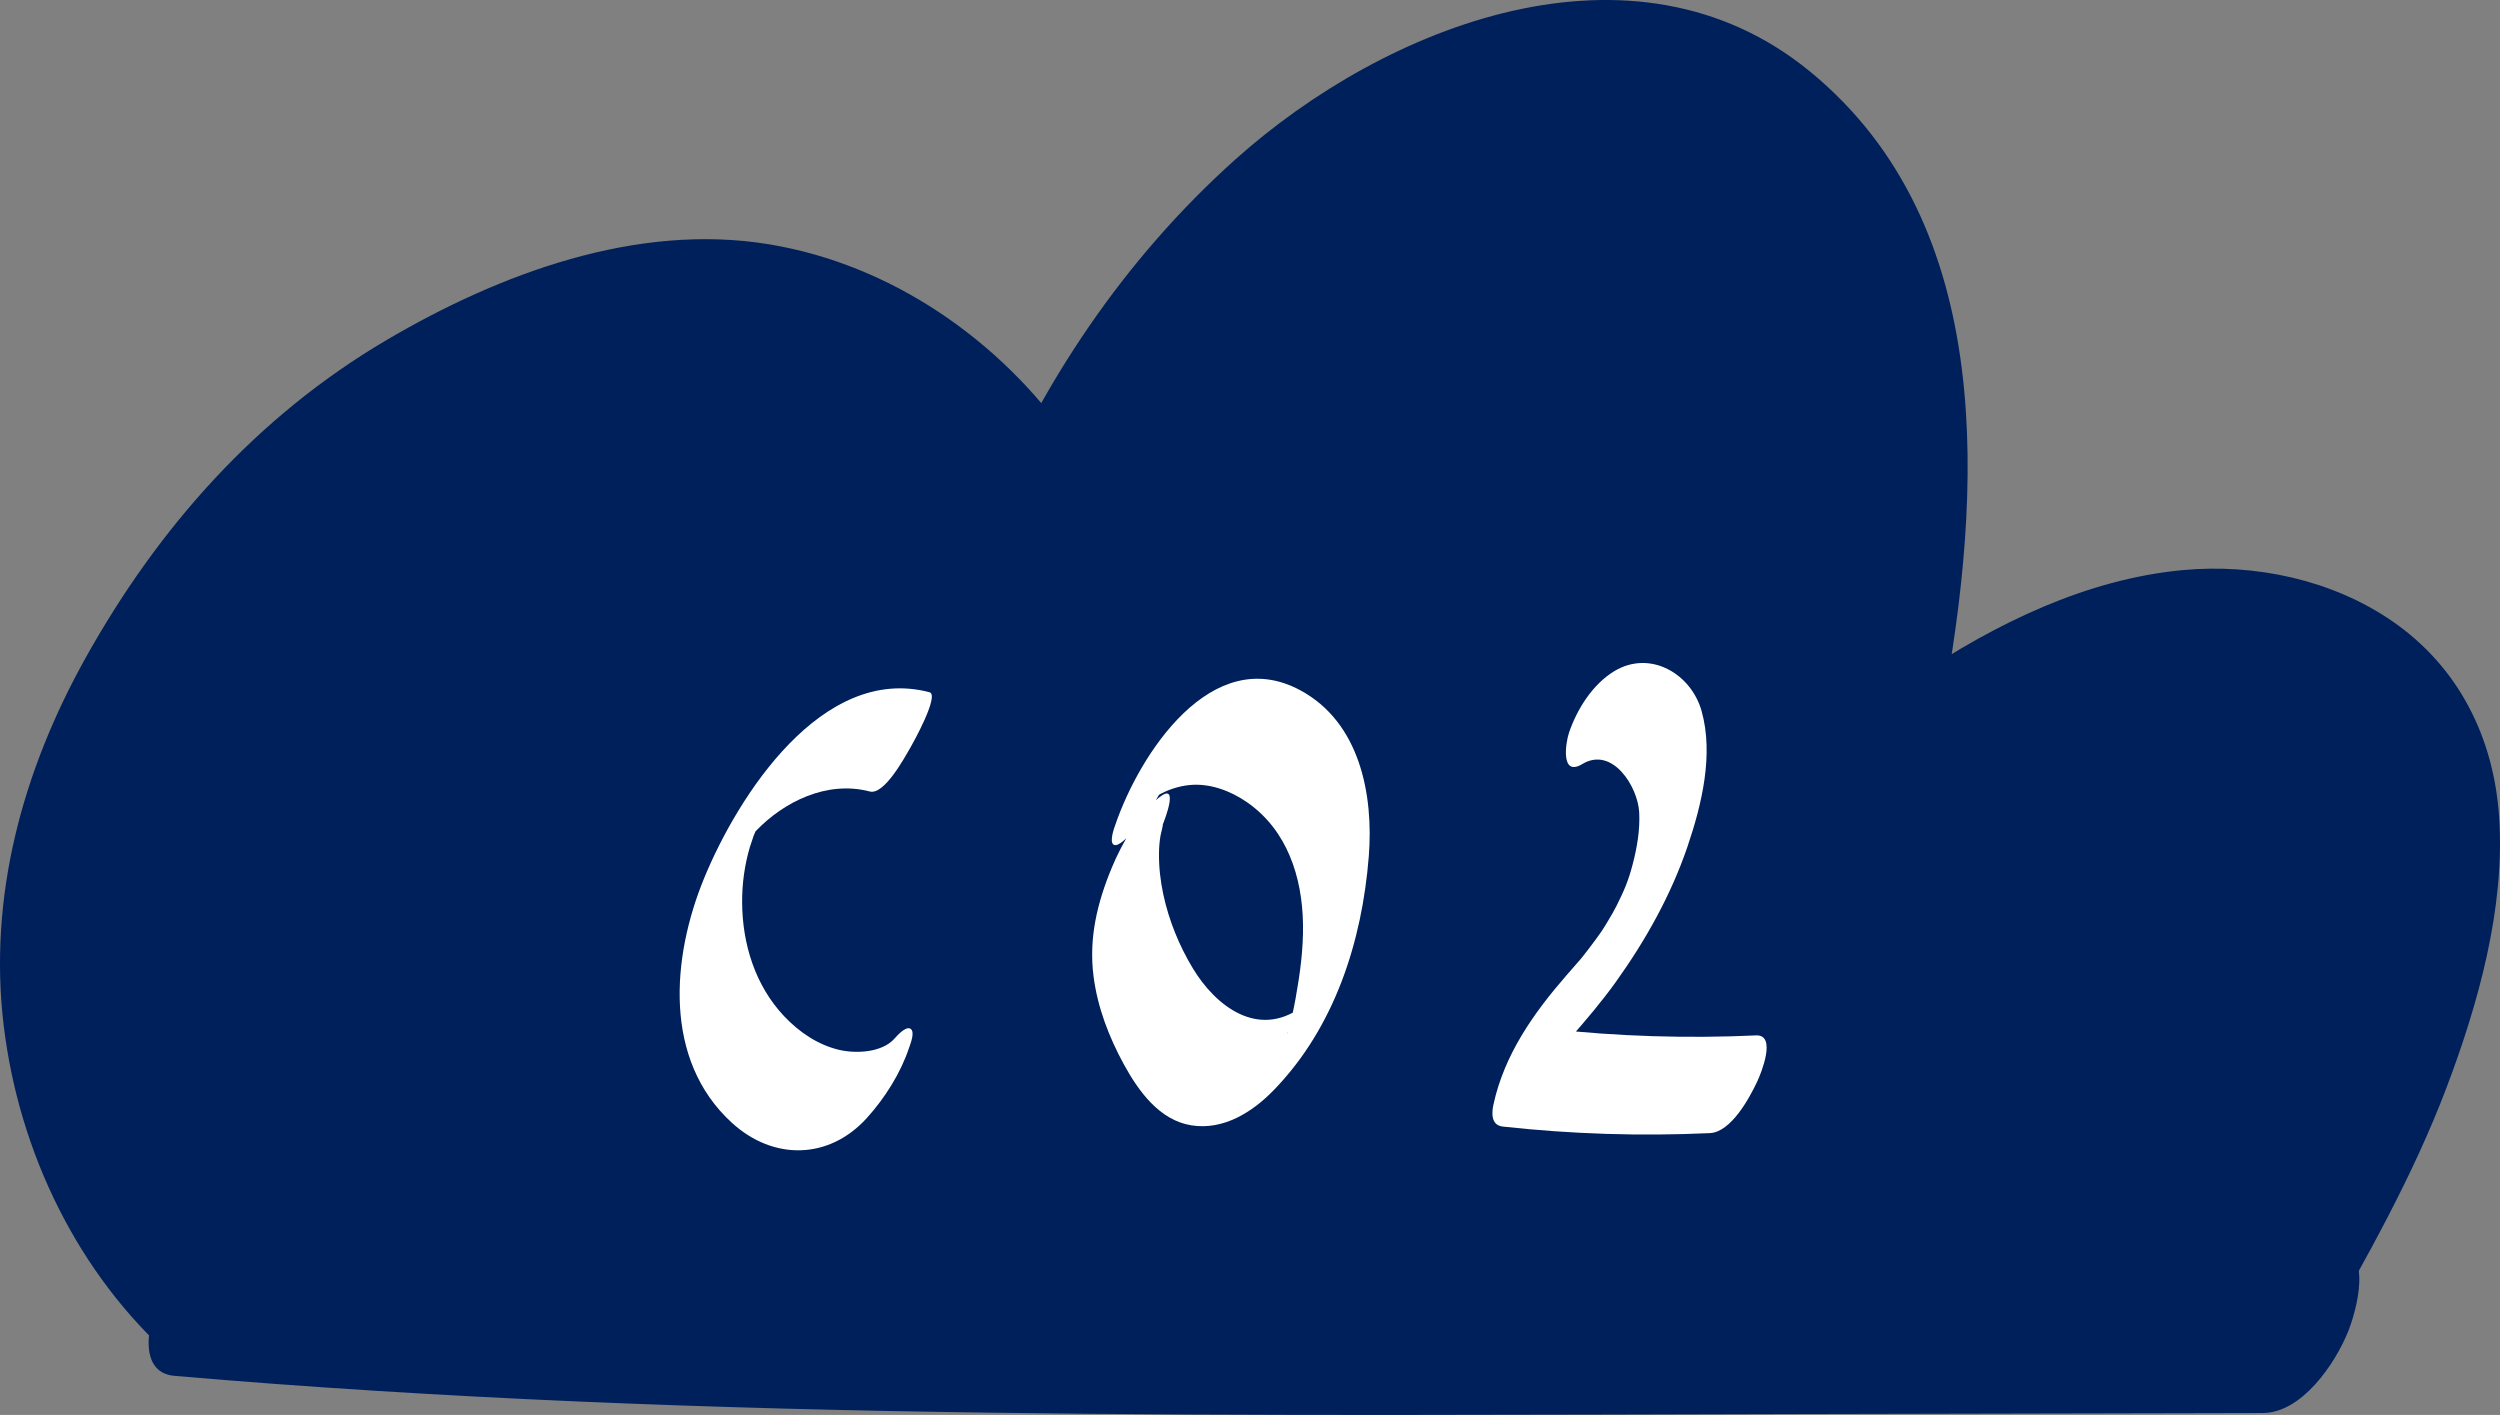
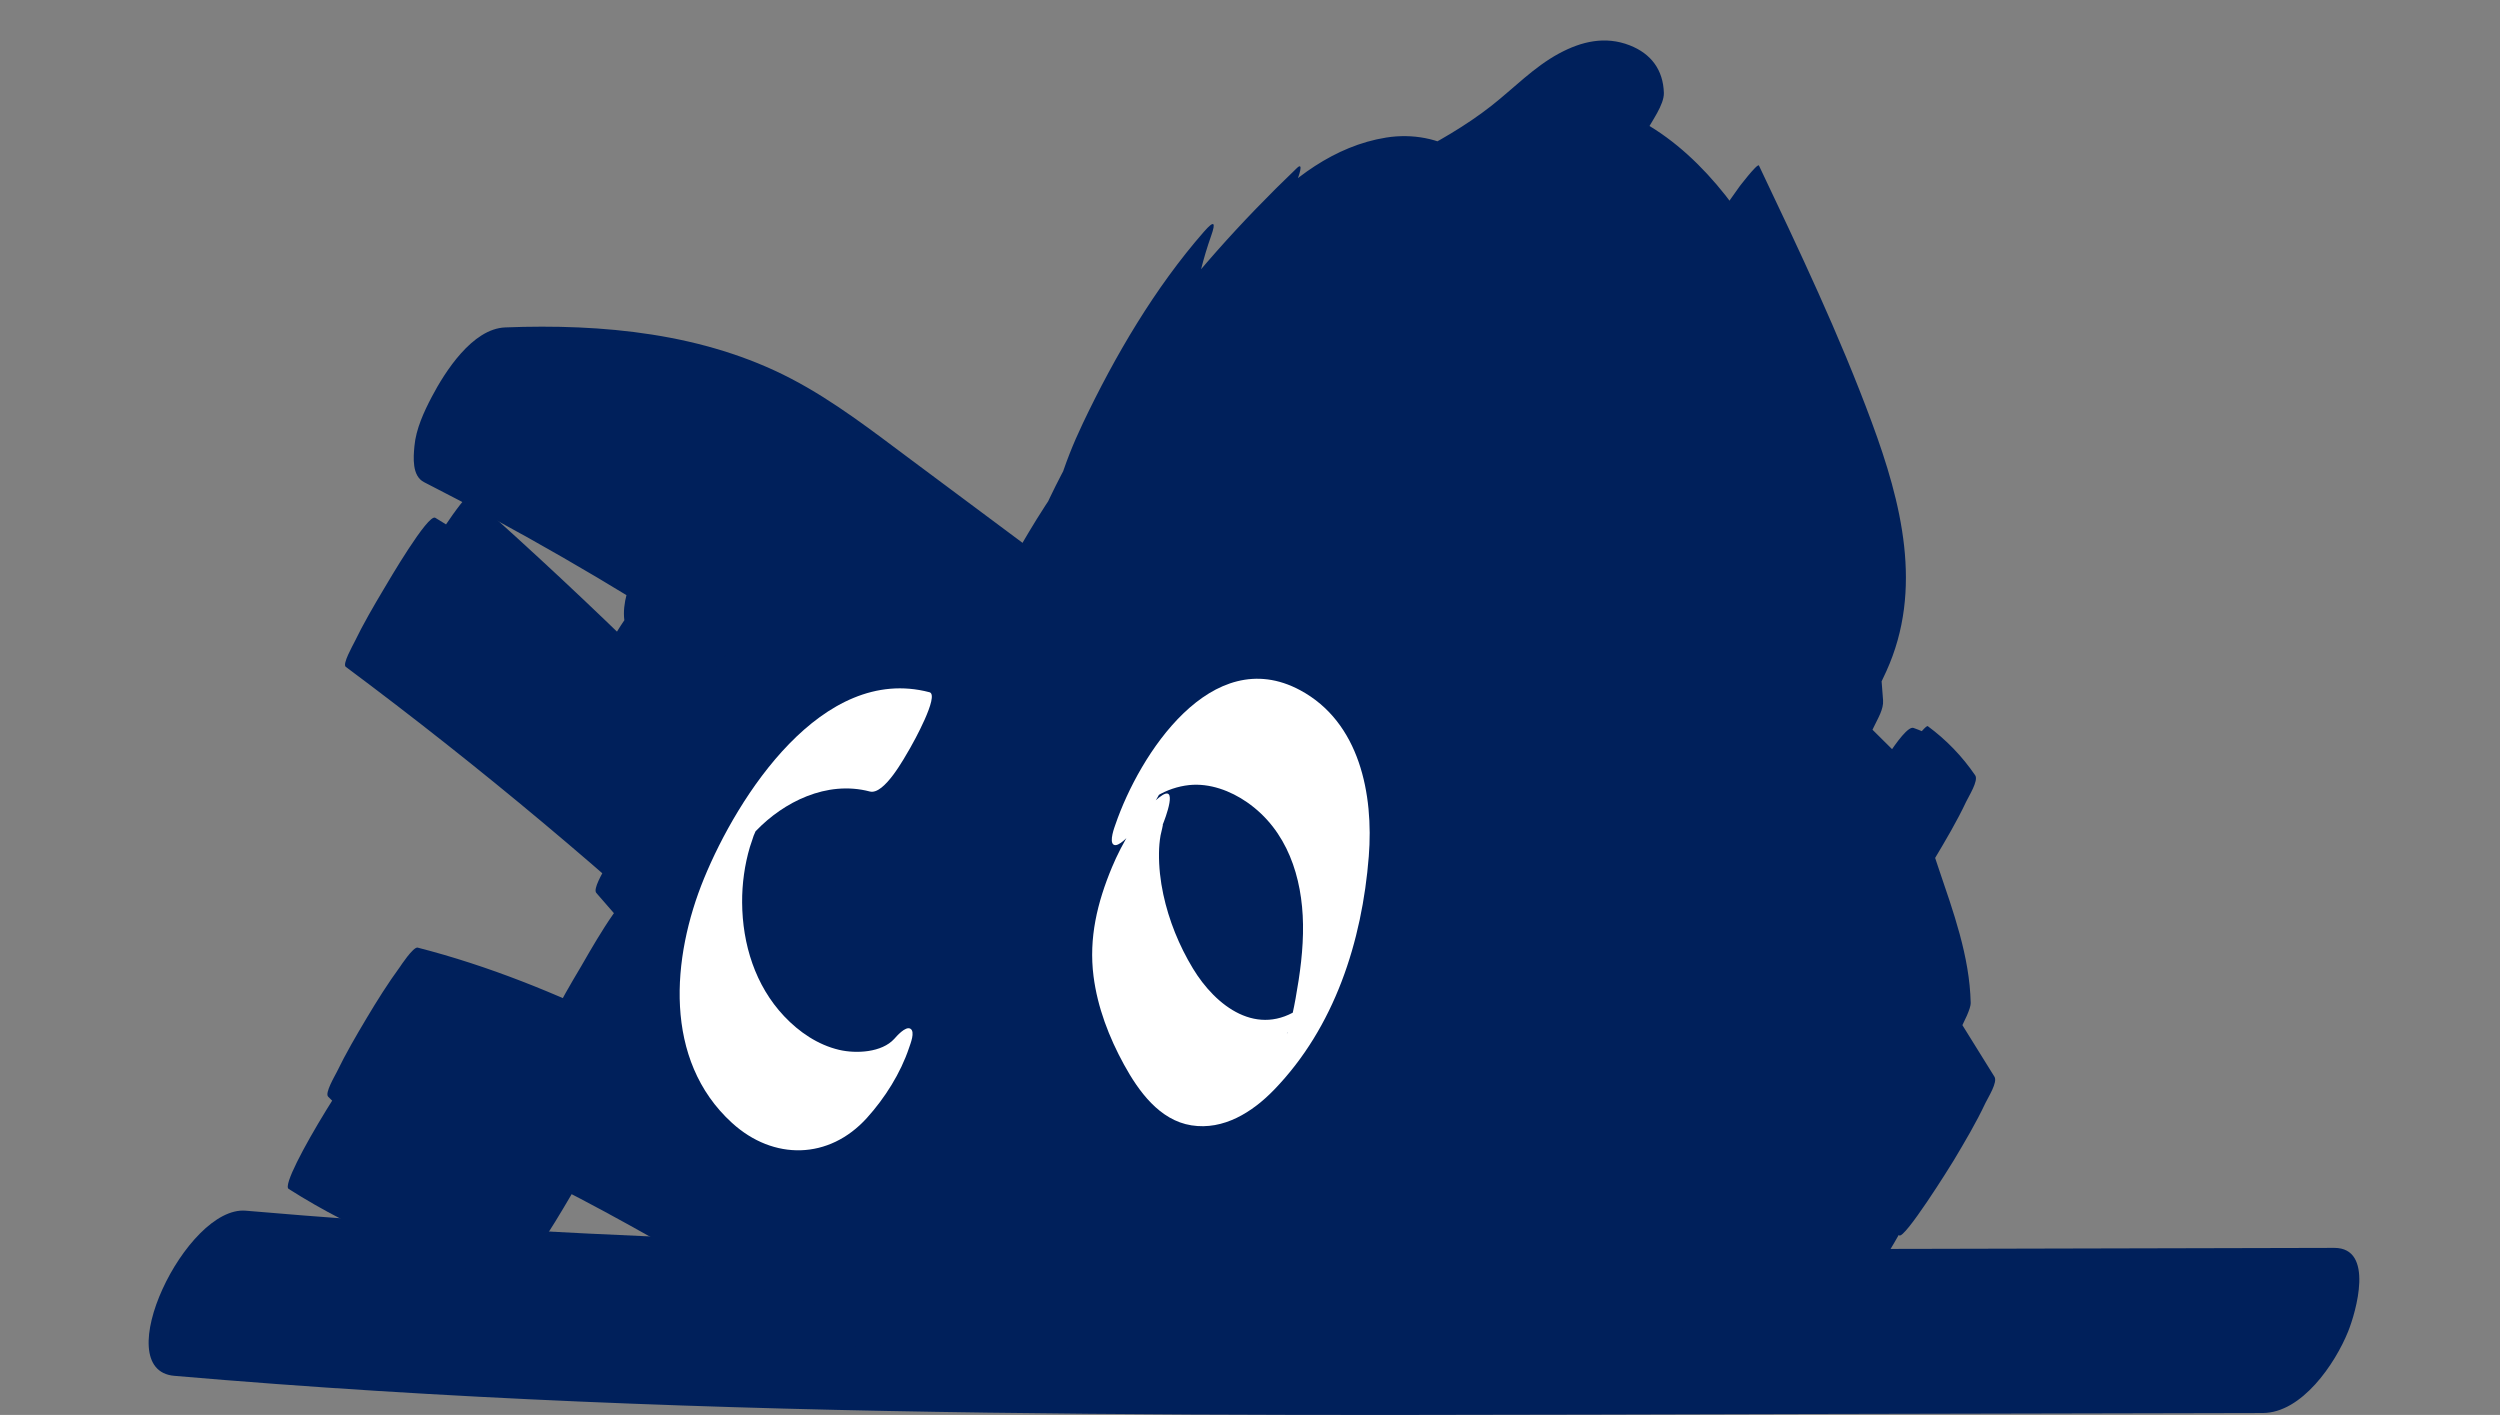
<svg xmlns="http://www.w3.org/2000/svg" id="Layer_2" viewBox="0 0 729.471 412.867">
  <rect x="0" y="0" width="729.471" height="412.867" fill="#808080" stroke="none" />
  <defs>
    <style>.cls-1{fill:#00205b;}.cls-2{fill:#fff;}</style>
  </defs>
  <g id="Layer_5">
    <g>
      <g>
        <path class="cls-1" d="M681.097,364.118c-79.782,.175-159.564,.41-239.346,.511-78.894,.1-157.811-.206-236.657-3.229-44.514-1.707-88.995-4.299-133.378-8.132-17.429-1.505-40.424,46.495-20.86,48.185,78.921,6.817,158.119,9.653,237.31,10.739,79.073,1.084,158.163,.579,237.241,.406l134.831-.295c11.428-.025,21.148-14.415,24.909-23.762,2.294-5.7,7.762-24.449-4.049-24.423h0Z" />
-         <path class="cls-1" d="M677.084,390.727c13.507-23.767,26.953-47.509,36.691-73.126,9.315-24.507,17.199-52.625,15.452-79.087-1.535-23.259-11.794-43.9-31.202-57.267-17.574-12.104-40.099-16.864-61.188-14.891-28.123,2.632-54.561,15.621-77.742,31.121l7.663,9.52c11.555-62.835,16.346-141.03-38.594-186.103-51.529-42.275-123.963-13.562-167.722,25.649-32.452,29.079-56.748,65.375-73.309,105.54-2.129,5.164-4.135,20.525,6.122,14.957,10.788-5.856,17.447-19.055,21.9-29.854,.033-.079-2.086,4.805-.925,2.261,.337-.739,.646-1.492,.976-2.235,.77-1.733,1.566-3.455,2.382-5.166,.7-1.467,1.417-2.926,2.151-4.376,.367-.725,.743-1.445,1.112-2.17,1.699-3.337-.539,1.126-1.1,2.016,1.871-2.971,3.472-6.13,5.317-9.125,.99-1.606,2.117-3.163,3.045-4.802,.126-.223-3.469,5.068-1.725,2.588,.623-.886,1.225-1.786,1.848-2.672,2.024-2.879,4.117-5.709,6.279-8.486,.997-1.28,2.064-2.512,3.037-3.809,.046-.061-3.394,3.984-1.537,1.906,.721-.806,1.407-1.646,2.118-2.461,2.315-2.648,4.693-5.24,7.135-7.771,1.127-1.168,2.278-2.311,3.42-3.465,2.371-2.394-.668,.114-.579,.527-.059-.274,2.108-1.967,2.375-2.211,5.179-4.75,10.595-9.248,16.229-13.449,1.271-.948,2.563-1.865,3.849-2.792-2.843,2.048,1.401-.905,2.138-1.379,3.146-2.024,6.358-3.944,9.631-5.755,12.181-6.741,23.623-11.392,36.814-14.328,26.665-5.935,54.087-2.754,76.603,13.472,21.274,15.331,34.768,39.046,41.531,64.041,4.529,16.737,5.584,34.16,4.994,51.434-.162,4.736-.458,9.466-.859,14.187-.188,2.208-.401,4.414-.631,6.618,.012-.111-.339,2.982-.161,1.48,.126-1.061-.267,2.075-.312,2.421-1.256,9.739-2.882,19.424-4.658,29.08-.507,2.758-1.34,6.95,.842,9.152,1.857,1.875,4.326,2.036,6.821,.368,34.097-22.8,77.409-40.284,117.154-20.584,17.656,8.751,30.702,23.153,35.279,42.562,1.024,4.343,1.414,8.808,1.502,13.526,.054,2.897-.027,5.797-.214,8.688-.075,1.165-.175,2.327-.279,3.49,.275-3.085-.355,2.613-.454,3.256-.845,5.526-1.995,11-3.33,16.427-.279,1.136-.568,2.27-.863,3.402-.189,.727-1.622,6.417-.349,1.441-.727,2.842-1.69,5.642-2.611,8.426-1.063,3.216-2.197,6.409-3.4,9.575-.392,1.031-.801,2.055-1.198,3.085-1.946,5.046,2.005-4.51,.006,.031-2.379,5.405-4.843,10.759-7.502,16.033-1.457,2.889-3.078,5.713-4.489,8.624,3.907-8.06-.708,1.226-1.777,3.142-3.275,5.876-6.613,11.717-9.937,17.565-3.095,5.446-6.256,11.52-7.437,17.761-.483,2.551-1.389,8.373,1.672,10.213,7.535,4.528,19.677-14.147,21.993-18.223h0Z" />
-         <path class="cls-1" d="M312.305,128.559c-20.531-29.342-52.2-51.354-87.831-57.263-38.699-6.418-78.715,8.538-111.671,27.918-37.828,22.246-66.587,54.645-87.859,92.805C6.622,224.886-3.45,261.491,1.078,299.213c4.432,36.917,21.588,72.524,49.581,97.27,3.074,2.718,15.344-17.322,16.523-19.317,2.993-5.068,6.044-10.289,8.071-15.829,.617-1.687,2.954-6.302,1.227-7.828-23.176-20.488-39.034-48.309-45.804-78.428-3.385-15.058-4.619-30.603-3.532-46.003,.521-7.384,1.605-14.656,3.341-21.853,.833-3.452,1.814-6.86,2.885-10.245,.742-2.345-.759,2.076,.081-.236,.324-.891,.645-1.781,.982-2.667s.682-1.769,1.037-2.648c.963-2.384,.599-2.102-.101,.103,.584-1.841,1.787-3.478,2.492-5.269-.196,.497-2.448,4.831-.582,1.226,.851-1.645,2.553-3.082-1.044,1.741,.686-.92,3.682-6.05,1.42-2.456-2.147,3.411-.249,.428,.313-.414,1.889-2.83,1.192-1.209-.383,.484,1.386-1.49,2.289-3.437,3.681-4.932-3.212,3.449,.833-.97,1.677-1.96,1.332-1.564,2.699-3.096,4.076-4.619,.241-.267,2.035-2.136,.415-.453,.892-.927,1.795-1.842,2.706-2.75,11.683-11.638,24.838-21.523,39.011-29.926,31.017-18.39,68.361-33.139,104.972-28.589,37.39,4.646,70.985,27.373,92.359,57.92,1.905,2.722,15.58-17.72,16.523-19.317,2.993-5.068,6.044-10.289,8.071-15.829,.765-2.089,2.692-5.735,1.227-7.828h0Z" />
        <path class="cls-1" d="M303.612,162.301l-37.771-28.142c-11.262-8.391-22.444-17.109-34.934-23.634-25.489-13.316-55.17-16.088-83.477-14.99-9.63,.374-17.624,12.995-21.453,20.284-2.278,4.338-4.603,9.384-5.051,14.326-.297,3.276-.782,8.714,2.81,10.544,54.823,27.937,106.665,61.464,154.644,99.987l26.696-44.43-93.139-53.336c-3.392-1.943-7.958,.605-10.63,2.469-4.834,3.372-9.326,9-12.222,14.036-4.159,7.232-11.158,20.625-3.845,27.925l79.939,79.798,20.077-44.279c1.284-.434-.937-.484-1.899-.888-1.685-.709-3.231-1.923-4.671-3.026-3.516-2.691-6.849-5.635-10.314-8.394-6.658-5.301-13.464-10.418-20.408-15.339-14.385-10.192-29.363-19.507-44.817-27.988-7.779-4.269-17.561,8.745-20.908,13.654-3.062,4.49-5.953,9.564-7.384,14.843-.977,3.605-3.078,10.351-.455,13.622l5.734,7.149c6.426,8.012,16.868-2.94,21.013-8.492,3.952-5.293,7.588-11.277,9.328-17.694,.977-3.605,3.078-10.351,.455-13.622l-5.734-7.149-28.746,42.119c16.52,9.066,32.495,19.09,47.784,30.108,7.398,5.332,14.637,10.886,21.701,16.653,8.042,6.566,14.977,12.247,25.862,8.57,8.571-2.894,16.131-14.642,19.442-22.464,2.752-6.503,6.409-16.052,.636-21.816l-79.939-79.798-26.696,44.43,93.139,53.336c3.392,1.943,7.958-.605,10.63-2.469,4.834-3.372,9.326-9,12.222-14.036,3.689-6.414,11.747-21.58,3.845-27.925-47.979-38.523-99.821-72.05-154.644-99.987l-23.693,45.155c27.126-1.053,54.763,1.223,79.033,14.372,12.154,6.585,23.106,15.153,34.159,23.389l36.984,27.556c3.012,2.244,8.376-.897,10.63-2.469,4.834-3.372,9.326-9,12.222-14.036,3.029-5.266,6.099-11.246,6.655-17.381,.338-3.73,.569-8.027-2.81-10.544h0Z" />
        <path class="cls-1" d="M111.047,188.115c35.832,31.817,70.018,65.44,102.427,100.738l26.128-43.484c-35.718-33.531-73.31-65.013-112.594-94.286l-26.128,43.484c51.312,31.249,97.907,69.827,138.21,114.38l26.128-43.484c-26.649-24.183-51.656-50.097-74.88-77.586l-26.128,43.484c38.539,13.471,70.849,39.008,102.375,64.183,1.599,1.277,13.905-18.919,14.922-20.626,3.059-5.136,6.088-10.317,8.694-15.701,.501-1.035,3.552-6.255,2.513-7.157-25.368-22.023-51.867-42.693-79.404-61.936l-26.128,43.484c41.68,28.67,79.844,62.19,113.669,99.807l26.128-43.484c-10.623-3.21-20.194-8.664-29.661-14.343-10.762-6.457-21.504-12.949-32.255-19.423-21.649-13.036-43.297-26.073-64.946-39.109-2.147-1.293-13.799,18.742-14.922,20.626-3.059,5.136-6.088,10.317-8.694,15.701-.575,1.188-3.52,6.001-2.513,7.157,30.486,34.98,60.969,70.052,87.982,107.833l26.128-43.484c-9.499-1.864-17.373-7.178-24.754-13.21-8.037-6.569-15.821-13.366-24.238-19.464-16.99-12.311-35.349-22.596-54.648-30.813-2.759-1.175-13.635,18.465-14.922,20.626-3.059,5.136-6.088,10.317-8.694,15.701-.572,1.181-3.522,6.011-2.513,7.157,19.02,21.589,38.039,43.351,52.752,68.198l26.128-43.484c-36.709-21.174-73.971-42.474-115.335-53.092-1.282-.329-5.192,5.651-5.14,5.579-3.516,4.803-6.739,9.939-9.782,15.047-3.059,5.136-6.088,10.317-8.694,15.701-.535,1.106-3.542,6.135-2.513,7.157l53.648,53.299,26.128-43.484c-23.184-4.775-45.193-13.69-65.174-26.379-2.342-1.487-29.243,41.506-26.128,43.484,19.981,12.69,41.99,21.604,65.174,26.379,1.338,.276,5.128-5.563,5.14-5.579,3.516-4.803,6.739-9.939,9.782-15.047,3.059-5.136,6.088-10.317,8.694-15.701,.535-1.106,3.542-6.135,2.513-7.157l-53.648-53.299-26.128,43.484c41.364,10.618,78.627,31.918,115.335,53.092,2.228,1.285,13.78-18.71,14.922-20.626,3.059-5.136,6.088-10.317,8.694-15.701,.689-1.423,3.412-5.639,2.513-7.157-14.713-24.847-33.732-46.609-52.752-68.198l-26.128,43.484c19.299,8.218,37.658,18.503,54.648,30.813,8.192,5.936,15.797,12.517,23.597,18.94,7.568,6.232,15.611,11.814,25.394,13.735,1.349,.265,5.115-5.545,5.14-5.579,3.516-4.803,6.739-9.939,9.782-15.047,3.059-5.136,6.088-10.317,8.694-15.701,.632-1.307,3.474-5.814,2.513-7.157-27.013-37.781-57.496-72.853-87.982-107.833l-26.128,43.484c21.649,13.036,43.297,26.073,64.946,39.109,10.503,6.325,21.002,12.657,31.51,18.974,9.708,5.837,19.502,11.497,30.406,14.792,1.234,.373,5.246-5.724,5.14-5.579,3.516-4.803,6.739-9.939,9.782-15.047,3.059-5.136,6.088-10.317,8.694-15.701,.566-1.169,3.526-6.031,2.513-7.157-33.825-37.617-71.989-71.137-113.669-99.807-1.891-1.301-13.854,18.833-14.922,20.626-1.158,1.944-13.525,21.238-11.206,22.858,27.537,19.242,54.036,39.913,79.404,61.936l26.128-43.484c-31.525-25.175-63.835-50.713-102.375-64.183-1.185-.414-5.298,5.795-5.14,5.579-3.516,4.803-6.739,9.939-9.782,15.047-3.059,5.136-6.088,10.317-8.694,15.701-.584,1.206-3.514,5.972-2.513,7.157,23.223,27.489,48.231,53.403,74.88,77.586,1.349,1.224,13.938-18.974,14.922-20.626,3.059-5.136,6.088-10.317,8.694-15.701,.564-1.166,3.527-6.036,2.513-7.157-40.303-44.553-86.898-83.131-138.21-114.38-2.126-1.295-13.804,18.75-14.922,20.626-3.059,5.136-6.088,10.317-8.694,15.701-.466,.963-3.553,6.382-2.513,7.157,39.284,29.273,76.875,60.754,112.594,94.286,1.284,1.205,13.944-18.986,14.922-20.626,3.059-5.136,6.088-10.317,8.694-15.701,.56-1.157,3.53-6.05,2.513-7.157-32.409-35.297-66.595-68.921-102.427-100.738-1.391-1.235-13.933,18.966-14.922,20.626-3.059,5.136-6.088,10.317-8.694,15.701-.506,1.046-3.551,6.235-2.513,7.157h0Z" />
-         <path class="cls-1" d="M250.19,375.142l7.227-3.74c4.069-2.105,8.336-7.794,10.811-11.335,3.194-4.571,5.986-9.37,8.254-14.467,1.41-3.171,7.731-17.752,.082-17.226-51.26,3.527-103.344,7.092-154.008-3.718l-26.344,43.843,117.414,14.96,24.173-44.082-57.582,3.304c-18.735,1.075-37.723,3.15-56.494,2.887-17.09-.239-31.735-8.117-44.8-18.622-11.446-9.204-21.524-20.388-28.99-33.059-8.626-14.639-14.014-30.962-15.419-47.908l-27.573,42.038c24.755,24.615,50.673,48.021,77.677,70.146,2.224,1.822,7.399-2.781,8.38-3.703,3.622-3.406,6.606-7.386,9.322-11.53,2.954-4.507,5.791-9.355,7.64-14.434,1.047-2.876,4.139-9.553,2.231-12.371-14.844-21.925-31.693-42.221-50.847-60.52l-26.344,43.843c25.429,12.115,47.593,29.569,69.526,47.006,2.275,1.809,7.335-2.766,8.38-3.703,4.354-3.903,8.27-9.374,11.187-14.375,3.014-5.169,6.126-10.746,7.441-16.626,.704-3.151,1.58-6.423-.664-9.138-16.911-20.457-35.662-39.268-56.069-56.24l-24.173,44.082c6.283-1.02,11.691,2.919,16.624,6.362,6.131,4.279,12.197,8.654,18.295,12.981l35.794,25.398c2.402,1.704,7.192-2.638,8.38-3.703,4.354-3.903,8.27-9.374,11.187-14.375,3.014-5.169,6.126-10.746,7.441-16.626,.661-2.956,1.757-6.689-.664-9.138l-61.446-62.156-24.173,44.082c7.112-.128,13.491,4.488,19.113,8.349,7.089,4.868,14.143,9.788,21.214,14.682l42.428,29.363c2.429,1.681,7.16-2.61,8.38-3.703,4.354-3.903,8.27-9.374,11.187-14.375,3.014-5.169,6.126-10.746,7.441-16.626,.637-2.849,1.839-6.84-.664-9.138l-62.969-57.81-26.344,43.843,80.714,50.874c2.529,1.594,7.045-2.506,8.38-3.703,4.354-3.903,8.27-9.374,11.187-14.375,3.014-5.169,6.126-10.746,7.441-16.626,.668-2.988,1.73-6.645-.664-9.138l-64.882-67.528-26.344,43.843,73.749,50.533c2.44,1.672,7.148-2.599,8.38-3.703,4.354-3.903,8.27-9.374,11.187-14.375,3.014-5.169,6.126-10.746,7.441-16.626,.676-3.021,1.702-6.599-.664-9.138l-64.088-68.762-26.344,43.843,71.345,43.555c2.562,1.564,7.006-2.471,8.38-3.703,4.354-3.903,8.27-9.374,11.187-14.375,3.014-5.169,6.126-10.746,7.441-16.626,.651-2.91,1.793-6.753-.664-9.138l-70.016-67.938-26.344,43.843c18.911,4.102,37.207,10.311,54.71,18.562,6.266,2.954,15.432-11.771,17.702-15.234,2.954-4.507,5.791-9.355,7.64-14.434,1.117-3.068,4.006-9.265,2.231-12.371-10.351-18.116-24.876-32.879-39.668-47.374l-26.344,43.843c22.352,7.146,43.103,18.282,61.426,32.941,2.268,1.814,7.343-2.773,8.38-3.703,4.354-3.903,8.27-9.374,11.187-14.375,3.014-5.169,6.126-10.746,7.441-16.626,.664-2.968,1.747-6.672-.664-9.138-14.046-14.363-29.017-27.752-44.854-40.112l-26.344,43.843c11.192,4.98,21.779,11.039,31.746,18.162l26.344-43.843c-16.894-9.218-34.258-17.546-52.063-24.856-8.61-3.535-17.315-6.837-26.103-9.901-4.188-1.46-9.551-4.363-13.953-3.414-5.154,1.111-9.554,5.697-13.034,9.337-10.77,11.269-20.558,27.812-21.986,43.7-.775,8.619,2.102,15.886,7.088,22.783,10.451,14.455,25.785,26.494,39.791,37.303,2.308,1.782,7.297-2.733,8.38-3.703,4.354-3.903,8.27-9.374,11.187-14.375,3.014-5.169,6.126-10.746,7.441-16.626,.713-3.189,1.541-6.373-.664-9.138-10.328-12.951-21.231-25.411-32.697-37.365l-26.344,43.843c14.749,13.783,27.973,29.026,39.542,45.569l26.344-43.843c-11.271-13.57-24.663-25.001-39.844-33.987-2.567-1.519-7.009,2.414-8.38,3.703-3.622,3.406-6.606,7.386-9.322,11.53-2.954,4.507-5.791,9.355-7.64,14.434-1.141,3.134-3.953,9.167-2.231,12.371l28.879,53.733,27.573-42.038c-15.822-6.181-29.972-15.521-44.013-24.937-2.44-1.636-7.156,2.553-8.38,3.703-3.622,3.406-6.606,7.386-9.322,11.53-2.954,4.507-5.791,9.355-7.64,14.434-1.192,3.274-3.831,8.966-2.231,12.371,7.112,15.143,12.901,30.814,17.344,46.943l27.573-42.038c-14.267-7.128-28.155-14.947-41.649-23.448-2.504-1.578-7.082,2.483-8.38,3.703-3.622,3.406-6.606,7.386-9.322,11.53-2.954,4.507-5.791,9.355-7.64,14.434-1.111,3.051-4.019,9.29-2.231,12.371,6.024,10.381,11.183,21.18,15.476,32.388l27.573-42.038-32.558-20.2c-2.52-1.563-7.064,2.466-8.38,3.703-3.622,3.406-6.606,7.386-9.322,11.53-2.954,4.507-5.791,9.355-7.64,14.434-1.221,3.353-3.755,8.855-2.231,12.371l13.608,31.401,27.573-42.038c-6.79-4.31-12.789-9.453-18.091-15.502-1.848-2.108-7.801,3.158-8.38,3.703-3.622,3.406-6.606,7.386-9.322,11.53-2.954,4.507-5.791,9.355-7.64,14.434-1.336,3.668-3.387,8.435-2.231,12.371l1.632,5.557,27.573-42.038c-7.704-3.315-12.145-9.63-14-17.682-.25-1.085-.446-2.18-.598-3.283-.054-.391-.199-2.94-.158-1.547-.032-1.114,.025-2.234,.109-3.344,.063-.839,.65-3.88-.129-.398,.216-.968,.519-1.923,.718-2.893-1.043,5.066,1.17-1.72-.665,1.645-.836,1.795-.795,1.733,.121-.184l-1.716,3.052c.422-.175,3.393-5.423,.749-1.392-2.211,3.372,.008,.077,.492-.595,1.874-2.599,1.128-2.116-.239,.175,1.375-2.303,3.628-4.419,5.383-6.455,3.914-4.54,7.897-9.022,11.85-13.528l25.661-29.242c6.405-7.298,12.804-17.513,14.962-27.166,1.11-4.965,1.221-11.898-5.691-8.084-25.186,13.896-43.78,37.737-56.812,62.909-10.713,20.693-21.662,50.966-5.35,71.605,1.421,1.798,5.679-1.569,6.703-2.378,3.522-2.783,6.574-6.346,9.134-10.01,5.135-7.349,11.695-17.238,11.936-26.522,.256-9.849-.72-19.652-3.233-29.183l-25.403,42.277c7.26,.125,14.185,1.393,21.097,3.612,6.854,2.201,14.963-11.055,17.702-15.234,5.045-7.696,10.682-17.283,9.871-26.805-.801-9.401-4.435-17.428-10.104-24.894l-26.344,43.843c10.818,5.312,21.138,11.471,30.951,18.468,2.375,1.694,7.23-2.622,8.38-3.703,3.622-3.406,6.606-7.386,9.322-11.53,2.954-4.507,5.791-9.355,7.64-14.434,1.059-2.909,4.118-9.502,2.231-12.371l-20.493-31.156-27.573,42.038c6.768,1.17,13.125,3.309,19.225,6.465s15.561-11.967,17.702-15.234c2.954-4.507,5.791-9.355,7.64-14.434,1.398-3.84,3.13-8.226,2.231-12.371l-3.802-17.522-27.573,42.038c3.46,3.224,6.718,6.724,9.35,10.669,1.213,1.819,2.286,3.743,3.276,5.691,.483,.951,.944,1.909,1.36,2.891,.356,.841,.222,2.466,.398,1.137l4.933-14.867-.551,1.058,14.46-20.34,3.208-2.464-1.156,.162c-1.221-.254-3.523,.41-4.836,.563l-8.704,1.013-17.409,2.027c-3.509,.408-7.927,5.542-9.875,7.778-4.198,4.817-8.051,10.744-10.794,16.504-1.361,2.858-9.686,21.01-1.333,20.038l25.146-2.927c3.844-.447,7.464-.553,10.948-2.404,8.141-4.324,13.785-13.447,18.045-21.211,3.731-6.799,8.23-15.161,7.077-23.217-.428-2.989-1.842-5.614-3.312-8.231-3.703-6.59-8.36-12.564-13.887-17.714-2.079-1.938-7.557,2.929-8.38,3.703-3.622,3.406-6.606,7.386-9.322,11.53-2.954,4.507-5.791,9.355-7.64,14.434-1.398,3.84-3.13,8.226-2.231,12.371l3.802,17.522,27.573-42.038c-6.1-3.156-12.457-5.295-19.225-6.465-7.41-1.281-14.434,10.248-17.702,15.234-2.954,4.507-5.791,9.355-7.64,14.434-1.059,2.909-4.118,9.502-2.231,12.371l20.493,31.156,27.573-42.038c-9.813-6.997-20.132-13.156-30.951-18.468-2.774-1.362-6.75,2.242-8.38,3.703-4.354,3.903-8.27,9.374-11.187,14.375-3.454,5.922-11.949,18.953-6.776,25.764,4.657,6.132,6.997,13.68,7.645,21.284l27.573-42.038c-8.254-2.65-16.773-3.94-25.438-4.089-2.972-.051-6.257,3.991-8.042,5.86-3.572,3.738-6.75,7.993-9.354,12.457-3.656,6.27-10.018,16.327-8.006,23.96,1.998,7.579,3.036,15.093,2.833,22.927l27.773-38.911c-4.45-5.631-5.682-13.119-5.18-19.608,.051-.664,1.06-6.543,.329-3.221,.392-1.783,.65-4.181,1.522-5.798-3.176,5.884,1.591-1.687,.937-2.058-1.496,3.275-1.706,3.749-.628,1.424,.439-.923,.894-1.838,1.363-2.746,1.301-2.456,.946-1.811-1.063,1.934,.513-.884,1.039-1.759,1.58-2.626-2.361,3.534-2.763,4.151-1.204,1.851,.582-.84,1.177-1.67,1.785-2.491,1.547-2.043,1.224-1.635-.968,1.223,.646-.791,1.305-1.571,1.976-2.34,.671-.77,1.354-1.528,2.049-2.276-1.913,1.981-2.066,2.164-.46,.548,1.507-1.378,2.96-2.804,4.511-4.136,.773-.665,1.557-1.317,2.352-1.957-1.347,1.078-1.251,1.032,.289-.139,3.398-2.287,6.744-4.538,10.337-6.52l9.271-35.25-30.267,34.491c-11.592,13.21-22.612,26.577-31.105,42.055-7.867,14.336-14.151,30.557-11.858,47.16,1.407,10.192,7.358,20.4,17.057,24.574,6.426,2.765,15.311-11.586,17.702-15.234,2.954-4.507,5.791-9.355,7.64-14.434,1.336-3.668,3.387-8.435,2.231-12.371l-1.632-5.557-27.573,42.038c5.301,6.049,11.299,11.191,18.091,15.502,2.497,1.585,7.091-2.491,8.38-3.703,3.622-3.406,6.606-7.386,9.322-11.53,2.954-4.507,5.791-9.355,7.64-14.434,1.221-3.353,3.755-8.855,2.231-12.371l-13.608-31.401-27.573,42.038,32.558,20.2c2.52,1.563,7.064-2.466,8.38-3.703,3.622-3.406,6.606-7.386,9.322-11.53,2.954-4.507,5.791-9.355,7.64-14.434,1.262-3.465,3.636-8.702,2.231-12.371-4.293-11.208-9.452-22.007-15.476-32.388l-27.573,42.038c13.494,8.501,27.382,16.32,41.649,23.448,6.157,3.076,15.512-11.893,17.702-15.234,2.954-4.507,5.791-9.355,7.64-14.434,1.351-3.709,3.329-8.383,2.231-12.371-4.443-16.129-10.232-31.8-17.344-46.943l-27.573,42.038c14.042,9.417,28.19,18.756,44.013,24.937,6.582,2.571,15.189-11.4,17.702-15.234,2.954-4.507,5.791-9.355,7.64-14.434,1.141-3.134,3.953-9.167,2.231-12.371l-28.879-53.733-27.573,42.038c15.181,8.986,28.573,20.417,39.844,33.987,1.793,2.159,7.852-3.23,8.38-3.703,4.354-3.903,8.27-9.374,11.187-14.375,3.6-6.173,11.74-18.666,6.776-25.764-11.569-16.543-24.793-31.786-39.542-45.569-2.089-1.952-7.539,2.949-8.38,3.703-4.354,3.903-8.27,9.374-11.187,14.375-3.014,5.169-6.126,10.746-7.441,16.626-.668,2.99-1.729,6.643,.664,9.138,11.467,11.954,22.37,24.414,32.697,37.365l26.344-43.843c-11.849-9.145-23.278-19.031-33.574-29.913-4.299-4.543-8.179-9.332-9.934-15.447,.069,.24-.76-4.169-.634-2.258-.122-1.854,.722-3.431-.197-.965-2.823,7.578-14.841,23.876-15.211,23.434-.92,.212-.872,.259,.142,.14,.884,.29,1.767,.583,2.65,.879,29.147,9.751,57.354,22.142,84.33,36.862,2.674,1.459,6.872-2.351,8.38-3.703,4.354-3.903,8.27-9.374,11.187-14.375,3.014-5.169,6.126-10.746,7.441-16.626,.576-2.577,2.006-7.229-.664-9.138-9.966-7.123-20.554-13.181-31.746-18.162-2.862-1.274-6.642,2.145-8.38,3.703-4.354,3.903-8.27,9.374-11.187,14.375-3.014,5.169-6.126,10.746-7.441,16.626-.597,2.671-1.955,7.094,.664,9.138,15.838,12.359,30.808,25.749,44.854,40.112l26.344-43.843c-18.324-14.659-39.074-25.795-61.426-32.941-3.115-.996-6.316,1.853-8.38,3.703-4.354,3.903-8.27,9.374-11.187,14.375-3.014,5.169-6.126,10.746-7.441,16.626-.653,2.921-1.785,6.738,.664,9.138,13.682,13.407,27.631,27,37.209,43.764l27.573-42.038c-17.504-8.251-35.799-14.46-54.71-18.562-3.334-.723-6.015,1.583-8.38,3.703-4.354,3.903-8.27,9.374-11.187,14.375-3.014,5.169-6.126,10.746-7.441,16.626-.651,2.91-1.793,6.753,.664,9.138l70.016,67.938,26.344-43.843-71.345-43.555c-2.562-1.564-7.006,2.471-8.38,3.703-4.354,3.903-8.27,9.374-11.187,14.375-3.014,5.169-6.126,10.746-7.441,16.626-.676,3.021-1.702,6.599,.664,9.138l64.088,68.762,26.344-43.843-73.749-50.533c-2.44-1.672-7.148,2.599-8.38,3.703-4.354,3.903-8.27,9.374-11.187,14.375-3.014,5.169-6.126,10.746-7.441,16.626-.668,2.988-1.73,6.645,.664,9.138l64.882,67.528,26.344-43.843-80.714-50.874c-2.529-1.594-7.045,2.506-8.38,3.703-4.354,3.903-8.27,9.374-11.187,14.375-3.014,5.169-6.126,10.746-7.441,16.626-.637,2.849-1.839,6.84,.664,9.138l62.969,57.81,26.344-43.843-44.06-30.493c-6.988-4.836-13.934-9.738-20.969-14.506-6.846-4.64-13.598-8.024-22.068-7.872-3.222,.058-8.286,5.89-9.875,7.778-3.524,4.185-6.528,8.73-9.158,13.522-2.324,4.234-4.744,8.901-5.804,13.644-.661,2.956-1.757,6.689,.664,9.138l61.446,62.156,26.344-43.843-37.384-26.526c-6.035-4.283-12.009-8.673-18.121-12.846-5.892-4.022-12.234-7.032-19.547-5.845-3.573,.58-7.848,5.371-9.875,7.778-3.524,4.185-6.528,8.73-9.158,13.522-2.324,4.234-4.744,8.901-5.804,13.644-.613,2.74-1.913,6.995,.664,9.138,20.407,16.972,39.157,35.783,56.069,56.24l26.344-43.843c-21.932-17.437-44.097-34.891-69.526-47.006-2.802-1.335-6.717,2.212-8.38,3.703-4.354,3.903-8.27,9.374-11.187,14.375-3.014,5.169-6.126,10.746-7.441,16.626-.647,2.893-1.806,6.777,.664,9.138,18.028,17.225,34.401,36.253,48.387,56.911l27.573-42.038c-27.004-22.124-52.922-45.53-77.677-70.146-2.005-1.994-7.636,3.003-8.38,3.703-3.622,3.406-6.606,7.386-9.322,11.53-5.053,7.709-10.661,17.272-9.871,26.805,2.556,30.839,18.712,59.564,41.574,80.073,12.418,11.14,27.111,20.805,43.993,22.857,18.716,2.275,38.264-.497,57.009-1.573l67.51-3.873c3.32-.19,8.171-5.754,9.875-7.778,3.524-4.185,6.528-8.73,9.158-13.522,1.134-2.067,10.835-22.056,5.14-22.782l-117.414-14.96c-8.363-1.065-16.004,11.97-19.567,18.079-1.237,2.121-13.192,24.395-6.776,25.764,52.141,11.125,105.586,7.826,158.349,4.195l19.147-43.028-7.227,3.74c-4.124,2.134-8.25,7.778-10.811,11.335-3.713,5.157-7.32,11.28-9.505,17.279-1.754,4.817-5.625,18.116,4.025,13.122h0Z" />
        <path class="cls-1" d="M237.632,372.42c36.769-.299,73.466,2.714,109.694,9.004,1.504,.261,5.428-5.783,5.52-5.908,3.757-5.098,7.195-10.568,10.431-16.003s6.524-10.969,9.232-16.723c.336-.714,3.551-7.486,2.625-7.648l-109.999-19.247c-1.503-.263-5.43,5.786-5.52,5.908-3.757,5.098-7.195,10.568-10.431,16.003-.994,1.67-13.198,24.031-11.857,24.371l113.632,28.829,27.809-46.281c-38.149-1.655-76.354-.58-114.35,3.217l-27.809,46.281c24.005-7.002,49.357-7.057,73.392-.159l27.809-46.281c-33.363-3.821-66.242-10.891-98.229-21.118l-27.809,46.281c42.881-3.657,85.857-6.085,128.877-7.281,1.773-.049,5.083-5.315,5.52-5.908,3.757-5.098,7.195-10.568,10.431-16.003s6.524-10.969,9.232-16.723c.996-2.116,3.105-5.246,2.625-7.648-1.909-9.555-10.933-14.752-18.381-19.846l-30.208-20.66-60.417-41.32-27.809,46.281c36.308,10.627,68.928,30.064,101.126,49.429,2.366,1.423,14.745-19.885,15.952-21.911,3.252-5.461,6.524-10.969,9.232-16.723,.654-1.391,3.695-6.236,2.625-7.648-24.508-32.326-56.26-57.82-87.788-82.93l-27.809,46.281c38.097,20.771,72.971,46.671,107.683,72.556,1.919,1.431,14.839-20.042,15.952-21.911,3.252-5.461,6.524-10.969,9.232-16.723,.561-1.193,3.759-6.551,2.625-7.648l-98.432-95.133-27.809,46.281c31.571,17.008,61.88,36.233,90.725,57.539,1.939,1.432,14.835-20.036,15.952-21.911,3.252-5.461,6.524-10.969,9.232-16.723,.726-1.542,3.617-6.008,2.625-7.648-17.636-29.142-43.793-52.649-67.343-76.905l-27.809,46.281c36.984,23.915,72.997,49.297,107.956,76.085,1.862,1.427,14.849-20.059,15.952-21.911,3.252-5.461,6.524-10.969,9.232-16.723,.67-1.423,3.681-6.186,2.625-7.648-20.43-28.276-44.126-53.901-67.83-79.421l-27.809,46.281,88.586,65.41c1.94,1.432,14.835-20.036,15.952-21.911,3.252-5.461,6.524-10.969,9.232-16.723,.649-1.378,3.701-6.255,2.625-7.648l-54.804-70.962-27.809,46.281c30.221,17.698,57.311,39.952,84.24,62.197,1.703,1.407,14.874-20.102,15.952-21.911,3.252-5.461,6.524-10.969,9.232-16.723,.629-1.337,3.717-6.32,2.625-7.648l-68.836-83.668-27.809,46.281c35.648,19.522,66.207,46.512,96.422,73.373,1.548,1.377,14.896-20.137,15.952-21.911,3.252-5.461,6.524-10.969,9.232-16.723,.668-1.419,3.683-6.192,2.625-7.648l-61.446-84.524-27.809,46.281c7.813,1.237,13.533,6.442,19.272,11.491,7.003,6.161,13.999,12.331,20.998,18.496l41.996,36.993c1.568,1.381,14.893-20.133,15.952-21.911,3.252-5.461,6.524-10.969,9.232-16.723,.763-1.621,3.567-5.893,2.625-7.648l-38.179-71.075-27.809,46.281c26.428,21.236,47.135,48.209,67.543,75.021,.785,1.031,14.933-20.199,15.952-21.911,3.252-5.461,6.524-10.969,9.232-16.723,.742-1.576,3.596-5.958,2.625-7.648l-56.855-98.889-27.809,46.281c8.897,1.486,14.737,9.241,20.351,15.634,5.905,6.725,11.575,13.656,16.997,20.776,5.424,7.123,10.6,14.434,15.515,21.917,2.622,3.992,5.17,8.033,7.641,12.119,1.779,2.941,4.227,6.281,3.522,9.901l2.672-6.494-.421,.912,22.252-36.095c.683-.768-4.716-2.262-5.346-2.497-2.424-.903-4.838-1.833-7.257-2.75l-15.42-5.843-29.933-11.342c-1.268-.48-5.695,6.145-5.52,5.908-3.757,5.098-7.195,10.568-10.431,16.003s-6.524,10.969-9.232,16.723c-.911,1.937-3.305,5.465-2.625,7.648,4.58,14.689,10.831,28.765,18.803,41.932,6,9.909,17.506,25.121,12.552,37.491l26.944-42.501c-20.881-19.265-42.711-37.455-65.429-54.516-1.904-1.43-14.842,20.046-15.952,21.911-3.252,5.461-6.524,10.969-9.232,16.723-.69,1.466-3.66,6.121-2.625,7.648l51.439,75.864,27.809-46.281c-27.339-21.182-54.936-42.405-86.239-57.478-2.798-1.347-14.632,19.694-15.952,21.911-3.252,5.461-6.524,10.969-9.232,16.723-.624,1.325-3.722,6.338-2.625,7.648,24.126,28.813,48.237,57.704,69.467,88.758l27.809-46.281c-28.458-25.127-60.234-46.199-94.463-62.618-2.805-1.346-14.63,19.691-15.952,21.911-3.252,5.461-6.524,10.969-9.232,16.723-.677,1.44-3.673,6.161-2.625,7.648l52.718,74.785,27.809-46.281-81.825-61.419c-1.905-1.43-14.841,20.046-15.952,21.911-3.252,5.461-6.524,10.969-9.232,16.723-.637,1.355-3.71,6.291-2.625,7.648l61.289,76.569,27.809-46.281c-24.517-20.14-49.205-40.284-76.965-55.859-2.505-1.406-14.711,19.828-15.952,21.911-3.252,5.461-6.524,10.969-9.232,16.723-.64,1.361-3.708,6.282-2.625,7.648l59.25,74.674,27.809-46.281-62.425-37.494c-2.369-1.423-14.745,19.884-15.952,21.911-3.252,5.461-6.524,10.969-9.232,16.723-.673,1.431-3.677,6.174-2.625,7.648l30.382,42.562,27.809-46.281c-5.187-3.559-10.744-5.851-16.933-6.978-1.494-.272-5.441,5.8-5.52,5.908-3.757,5.098-7.195,10.568-10.431,16.003s-6.524,10.969-9.232,16.723c-.832,1.768-3.458,5.688-2.625,7.648,1.75,4.114,6.165,4.855,10.131,5.699,6.033,1.285,12.096,2.441,18.171,3.509,11.831,2.08,23.731,3.773,35.673,5.076,23.891,2.607,47.927,3.61,71.952,3.122,1.763-.036,5.098-5.335,5.52-5.908,3.757-5.098,7.195-10.568,10.431-16.003,.999-1.678,13.461-23.859,11.857-24.371l-65.029-20.731-27.809,46.281c33.473-1.25,66.977-.867,100.413,1.15,1.652,.1,5.245-5.534,5.52-5.908,3.757-5.098,7.195-10.568,10.431-16.003,1.056-1.774,13.919-23.423,11.857-24.371-33.424-15.362-67.816-28.491-102.975-39.308l-27.809,46.281c18.499,4.637,39.616,10.685,49.268,28.745l27.809-46.281c-29.904-.55-59.706-3.245-89.224-8.067-1.517-.248-5.413,5.762-5.52,5.908-3.757,5.098-7.195,10.568-10.431,16.003-.999,1.678-13.458,23.862-11.857,24.371l44.135,14.029c1.334,.424,5.624-6.049,5.52-5.908,3.757-5.098,7.195-10.568,10.431-16.003,1.224-2.055,14.367-22.674,11.857-24.371-12.833-8.676-27.715-13.136-43.207-12.922-1.754,.024-5.11,5.352-5.52,5.908-3.757,5.098-7.195,10.568-10.431,16.003-1.034,1.737-13.803,23.555-11.857,24.371,14.923,6.256,30.306,11.323,46.059,15.037,7.866,1.854,15.813,3.372,23.808,4.554,7.113,1.052,15.21,2.905,22.409,2.148,2.49-.262,4.637-1.168,6.5-2.836,3.839-3.438,6.591-8.334,9.377-12.601,3.424-5.245,6.719-10.569,9.809-16.02,3.257-5.746,8.699-13.406,8.799-20.27,.056-3.801-1.651-7.948-2.771-11.52-4.738-15.116-11.31-29.565-19.409-43.171l-27.809,46.281c18.509,8.311,37.018,16.623,55.527,24.934,2.925,1.313,14.595-19.632,15.952-21.911,3.252-5.461,6.524-10.969,9.232-16.723,.951-2.022,3.216-5.359,2.625-7.648-4.704-18.221-16.042-33.318-27.34-47.987l-27.809,46.281c19.23,17.387,36.551,36.703,51.754,57.702,.699,.965,14.928-20.191,15.952-21.911,3.252-5.461,6.524-10.969,9.232-16.723,.828-1.759,3.465-5.7,2.625-7.648-16.199-37.529-47.13-66.993-59.95-106.179l-27.809,46.281c13.871,8.453,25.925,19.291,35.813,32.177l1.041-.5c7.151-5.33,12.053-15.446,16.55-22.93,4.526-7.533,10.929-16.485,12.802-25.234,1.401-6.546-1.852-13.847-3.574-20.003-4.819-17.224-9.639-34.448-14.458-51.672l-27.809,46.281,35.875,58.051c.535,.866,6.322-6.997,5.52-5.908,3.757-5.098,7.195-10.568,10.431-16.003s6.524-10.969,9.232-16.723c.979-2.079,3.149-5.289,2.625-7.648l-8.468-38.065-4.023-18.081c-1.038-4.666-4.19-12.488-2.149-17.2l-26.944,42.501c9.357,19.213,17.012,39.157,22.916,59.695,.243,.846,6.455-7.177,5.52-5.908,3.757-5.098,7.195-10.568,10.431-16.003s6.524-10.969,9.232-16.723c1.088-2.311,2.826-5.036,2.625-7.648l-4.319-55.998-27.809,46.281c3.172,14.413,5.225,28.999,6.154,43.727-.004-.064,3.76-3.617,4.226-4.223,2.85-3.709,5.465-7.624,7.956-11.58,5.424-8.612,10.554-17.423,14.761-26.698,10.826-23.865,4.414-49.134-4.258-72.583-9.472-25.614-21.213-50.303-32.926-74.946-.416-.876-6.389,7.087-5.52,5.908-3.757,5.098-7.195,10.568-10.431,16.003s-6.524,10.969-9.232,16.723c-.923,1.962-3.279,5.433-2.625,7.648l26.906,91.043c.251,.849,6.453-7.174,5.52-5.908,3.757-5.098,7.195-10.568,10.431-16.003s6.524-10.969,9.232-16.723c.979-2.081,3.148-5.288,2.625-7.648-5.393-24.329-14.498-48.044-27.595-69.293-11.127-18.052-26.499-34.923-47.76-40.258-1.41-.354-5.538,5.932-5.52,5.908-3.757,5.098-7.195,10.568-10.431,16.003s-6.524,10.969-9.232,16.723c-.798,1.697-3.514,5.787-2.625,7.648,5.986,12.529,12.132,24.995,17.918,37.617,5.436,11.86,10.357,24.427,10.7,37.635l27.856-45.128-50.414-35.392c-2.046-1.437-14.815,20.002-15.952,21.911-3.252,5.461-6.524,10.969-9.232,16.723-.823,1.748-3.474,5.715-2.625,7.648l30.03,68.302,27.809-46.281-45.721-36.873c-1.754-1.414-14.867,20.089-15.952,21.911-3.252,5.461-6.524,10.969-9.232,16.723-.894,1.9-3.341,5.513-2.625,7.648,6.004,17.887,10.832,36.115,14.472,54.628l27.809-46.281c-19.116-17.916-40.583-33.038-63.896-44.993-2.68-1.374-14.665,19.75-15.952,21.911-3.252,5.461-6.524,10.969-9.232,16.723-.778,1.654-3.545,5.847-2.625,7.648,8.538,16.708,15.185,34.224,19.884,52.389l27.809-46.281c-16.264-16.298-34.843-29.969-55.25-40.634-2.644-1.382-14.675,19.767-15.952,21.911-3.252,5.461-6.524,10.969-9.232,16.723-.873,1.856-3.382,5.57-2.625,7.648,5.026,13.789,9.33,27.805,12.909,42.038l27.809-46.281c-13.207-10.434-27.219-19.722-41.974-27.819-2.549-1.399-14.7,19.809-15.952,21.911-3.252,5.461-6.524,10.969-9.232,16.723-.782,1.662-3.539,5.836-2.625,7.648l13.511,26.77,27.809-46.281c-7.086-2.942-13.251-7.124-18.613-12.615l-27.809,46.281c7.811-.805,15.397-3.293,21.965-7.658,11.411-7.583,18.877-21.286,25.733-32.618,7.546-12.472,14.598-25.354,18.129-39.578,.981-3.954,1.781-7.95,2.737-11.909,.508-2.105,1.03-4.215,1.679-6.283,.182-.58,.41-1.168,.573-1.752,.234-.566,.464-1.134,.691-1.703l-15.248,25.782c-2.107,1.635,1.054-1.159,1.573-1.711,1.429-1.524,2.997-2.942,4.568-4.317,3.183-2.786,6.572-5.332,10.074-7.702,7.081-4.792,14.662-8.767,22.264-12.654,8.185-4.186,16.442-8.272,24.246-13.15,7.273-4.546,13.549-10.096,20.146-15.521,6.652-5.47,14.268-10.61,23.292-9.265,6.422,.957,14.369,5.474,14.591,12.819l27.856-45.128c-13.284,.029-26.48-1.101-39.566-3.386-1.503-.262-5.43,5.785-5.52,5.908-3.757,5.098-7.195,10.568-10.431,16.003s-6.524,10.969-9.232,16.723c-.891,1.894-3.347,5.521-2.625,7.648l6.372,18.771c1.468,4.325,5.364,11.013,4.144,15.633l11.905-23.217-.52,.844,14.911-21.411c-2.509,1.931-10.317-1.967-12.99-2.764l-14.747-4.397c-1.356-.404-5.6,6.018-5.52,5.908-3.037,4.189-5.83,8.547-8.547,12.949-3.011,4.878-5.965,9.821-8.623,14.901-1.589,3.036-5.283,7.942-5.166,11.37l1.014,29.786,27.856-45.128-11.289-2.473c-3.311-.725-7.471-2.37-10.851-2.313-4.336,.073-6.567,4.128-8.931,7.288-7.924,10.592-15.075,22.642-20.544,34.66-1.567,3.443-2.557,5.99-1.937,9.68,.628,3.734,1.761,7.471,2.64,11.154l5.731,24.026,27.809-46.281c-11.767-6.442-23.79-12.369-36.066-17.778-2.959-1.304-14.585,19.615-15.952,21.911-3.252,5.461-6.524,10.969-9.232,16.723-.8,1.701-3.511,5.781-2.625,7.648,4.909,10.344,9.818,20.688,14.726,31.033l27.809-46.281-18.265-16.855c-1.471-1.357-14.905,20.152-15.952,21.911-3.252,5.461-6.524,10.969-9.232,16.723-1.015,2.156-3.054,5.2-2.625,7.648l3.694,21.08c.139,.791,6.456-7.199,5.52-5.908,3.037-4.189,5.83-8.547,8.547-12.949,3.011-4.878,5.965-9.821,8.623-14.901,1.777-3.396,4.713-7.537,5.166-11.37l1.862-15.735c.495-4.186,.171-9.911,1.84-13.8l-18.289,32.102,.889-1.317-7.613,9.899c4.594-4.524,12.969-1.883,18.472-.653,7.665,1.714,15.089,4.202,22.299,7.307,1.215,.523,5.751-6.221,5.52-5.908,3.757-5.098,7.195-10.568,10.431-16.003s6.524-10.969,9.232-16.723c.822-1.747,3.475-5.716,2.625-7.648l-12.983-29.495-27.809,46.281c9.851,4.16,19.206,9.227,28.073,15.203,2.119,1.428,29.281-40.275,27.809-46.281-2.446-9.979-6.949-19.024-13.448-26.984l-27.809,46.281,13.194,13.317c1.286,1.298,14.922-20.182,15.952-21.911,3.252-5.461,6.524-10.969,9.232-16.723,1.097-2.33,2.795-5.018,2.625-7.648-.898-13.895-6.856-26.683-16.952-36.279-1.409-1.34-14.911,20.163-15.952,21.911-3.252,5.461-6.524,10.969-9.232,16.723-.621,1.319-3.724,6.347-2.625,7.648l15.344,18.159c.973,1.152,13.76-18.359,14.067-18.857,3.011-4.878,5.965-9.821,8.623-14.901,1.668-3.188,5.068-7.758,5.166-11.37,.462-16.991-15.735-25.369-31.008-22.921-15.078,2.416-27.731,12.045-37.77,23.03-16.066,17.581-28.263,39.09-39.649,59.864-9.085,16.576-17.287,33.679-25.13,50.873l25.184-38.634c-1.536-6.456-.896-12.49,.913-18.813,1.035-3.618-.232,.078-.725,1.002-3.083,5.784-6.654,10.649-9.779,16.171,1.661-2.934,2.803-3.756,5.56-7.165,9.183-11.357,19.074-22.048,29.621-32.148l23.836-43.243c-23.863,28.825-44.53,60.255-62.888,92.831l19.622-26.953c.463-6.847,1.602-13.665,3.732-20.202,.394-1.209,.836-2.394,1.312-3.574,.794-1.97,1.319-2.976,.072-.433-3.354,6.841-8.274,12.829-11.868,19.436-.375,.689,2.291-2.739,2.873-3.403l-2.067-1.242c-5.228,14.777-8.367,29.76-8.618,45.469-.042,2.646,2.344-.609,2.979-1.385,10.553-12.872,24.378-23.074,39.592-29.779l2.625-7.648c3.168-6.27,6.723-12.318,10.665-18.144,1.564-2.197,1.645-2.333,.245-.407,1.713-1.903-1.761,2.022-2.144,2.449-2.535,2.826-5.351,5.38-8.239,7.838l-25.727,45.282c12.723-12.359,26.353-23.685,40.835-33.929l23.836-43.243c-9.372,12.074-19.54,23.391-30.599,33.94l.176,3.281c-.046,.11,1.679-3.941,1.019-2.456-.717,1.613,.955-2.1,1.156-2.393-1.178,2.267-1.403,2.711-.674,1.331,.888-1.664,.489-.943-1.197,2.16-1.308,2.313-2.683,4.6-4.114,6.839-1.951,2.945-2.401,3.635-1.351,2.069,.874-1.292,.586-.886-.866,1.217-.005-.573,1.524-2.093,1.882-2.57-1.817,2.416,1.284-1.558,1.349-1.637,.843-1.024,1.704-2.034,2.577-3.034,6.883-7.88,14.991-14.71,23.559-20.682l25.727-45.282c-30.322,21.6-57.941,46.465-83.002,73.975l2.979-1.385c-5.633,12.114-12.503,23.57-20.611,34.368-.582,.611-.4,.456,.543-.462,1.224-.99,2.417-1.961,3.767-2.782,2.701-1.641,5.744-2.664,8.856-3.184,6.28-1.05,12.533,.207,17.737,3.9l26.768-45.782c-4.662,2.385-9.951,2.117-14.694,.198-2.774-1.122-13.293,17.602-14.067,18.857-3.011,4.878-5.965,9.821-8.623,14.901-1.642,3.138-5.143,7.817-5.166,11.37-.045,6.823,.867,13.364,3.054,19.84l27.809-46.281c-4.608-.452-8.865-1.593-13.082-3.504-2.909-1.318-14.6,19.64-15.952,21.911-3.252,5.461-6.524,10.969-9.232,16.723-1.089,2.313-2.823,5.034-2.625,7.648,2.821,37.154,30.514,64.57,58.419,86.067,29.366,22.622,59.014,45.026,95.515,54.272,19.97,5.059,40.585,8.296,58.926,18.189,2.583,1.393,14.691-19.794,15.952-21.911,3.252-5.461,6.524-10.969,9.232-16.723,.857-1.822,3.413-5.616,2.625-7.648-8.177-21.09-19.449-40.74-33.536-58.438l-27.809,46.281c9.494,9.756,18.465,19.977,26.907,30.657,.852,1.077,14.935-20.203,15.952-21.911,3.252-5.461,6.524-10.969,9.232-16.723,.822-1.748,3.475-5.716,2.625-7.648l-19.237-43.728-27.809,46.281,23.98,23.794c1.268,1.259,13.729-18.309,14.067-18.857,3.011-4.878,5.965-9.821,8.623-14.901,1.634-3.122,5.165-7.836,5.166-11.37,.003-7.134-.842-14.053-2.79-20.926l-27.809,46.281c5.443,4.021,10.013,8.763,13.834,14.349l27.809-46.281c-4.478-6.547-10.519-11.201-18-13.841-2.959-1.044-13.214,17.474-14.067,18.857-3.011,4.878-5.965,9.821-8.623,14.901-1.739,3.324-4.846,7.609-5.166,11.37-2.374,27.903,16.012,51.695,16.637,79.12l27.856-45.128-15.504-13.519c-1.589-1.386-14.89,20.128-15.952,21.911-3.252,5.461-6.524,10.969-9.232,16.723-.717,1.525-3.628,6.034-2.625,7.648l22.48,36.18,27.809-46.281c-7.651-7.023-16.518-12.146-26.427-15.253-1.338-.42-5.619,6.042-5.52,5.908-3.757,5.098-7.195,10.568-10.431,16.003s-6.524,10.969-9.232,16.723c-1.031,2.19-3.008,5.162-2.625,7.648,2.022,13.113,4.044,26.226,6.065,39.339l27.809-46.281c-10.845-2.413-21.019-6.575-30.448-12.449-2.568-1.599-29.087,40.431-27.809,46.281l5.418,24.8,27.809-46.281-28.535-16.056-1.041,.5c-7.701,7.332-13.139,17.347-18.444,26.42-4.321,7.388-9.663,15.231-11.439,23.724l.048,1.154c18.961,2.351,38.031,3.146,57.122,2.382,1.79-.072,5.06-5.283,5.52-5.908,3.757-5.098,7.195-10.568,10.431-16.003s6.524-10.969,9.232-16.723c.315-.67,3.312-7.675,2.625-7.648-9.536,.382-19.075,.413-28.611,.016-4.602-.192-9.199-.478-13.789-.857-2.177-.18-13.946-2.699-14.869-.236l-7.369,14.395,.628-1.129-16.643,25.568c-1.092,1.416,11.775,7.934,13.058,8.655l14.268,8.028c3.004,1.69,29.058-40.562,27.809-46.281l-5.418-24.8-27.809,46.281c9.43,5.874,19.604,10.036,30.448,12.449,1.444,.321,5.499-5.879,5.52-5.908,3.757-5.098,7.195-10.568,10.431-16.003s6.524-10.969,9.232-16.723c1.031-2.19,3.008-5.162,2.625-7.648-2.022-13.113-4.044-26.226-6.065-39.339l-27.809,46.281c9.91,3.108,18.777,8.231,26.427,15.253,1.482,1.36,14.903-20.15,15.952-21.911,3.252-5.461,6.524-10.969,9.232-16.723,.717-1.525,3.628-6.034,2.625-7.648l-22.48-36.18-27.809,46.281,15.504,13.519c1.323,1.154,27.988-39.323,27.856-45.128-.623-27.34-18.976-51.616-16.637-79.12l-27.856,45.128c7.481,2.64,13.522,7.294,18,13.841,.585,.855,6.29-6.953,5.52-5.908,3.757-5.098,7.195-10.568,10.431-16.003,3.252-5.461,6.524-10.969,9.232-16.723,.687-1.46,3.663-6.13,2.625-7.648-3.82-5.585-8.39-10.328-13.834-14.349-1.546-1.142-29.58,40.031-27.809,46.281,1.729,6.103,2.697,12.266,2.694,18.618l27.856-45.128-23.98-23.794c-1.321-1.311-14.919,20.177-15.952,21.911-3.252,5.461-6.524,10.969-9.232,16.723-.822,1.748-3.475,5.716-2.625,7.648l19.237,43.728,27.809-46.281c-8.442-10.68-17.412-20.901-26.907-30.657-1.25-1.285-14.925,20.186-15.952,21.911-3.252,5.461-6.524,10.969-9.232,16.723-.639,1.358-3.709,6.286-2.625,7.648,14.087,17.698,25.359,37.349,33.536,58.438l27.809-46.281c-16.015-8.638-33.815-12.24-51.367-16.357-18.015-4.225-34.936-10.044-50.971-19.412-16.027-9.363-30.866-20.69-45.687-31.819-14.893-11.183-29.648-22.936-41.546-37.376-12.609-15.303-21.773-33.587-23.29-53.564l-27.809,46.281c4.217,1.911,8.475,3.052,13.082,3.504,1.602,.157,5.309-5.621,5.52-5.908,3.757-5.098,7.195-10.568,10.431-16.003s6.524-10.969,9.232-16.723c.892-1.896,3.344-5.517,2.625-7.648-1.927-5.703-2.999-11.501-2.959-17.533l-27.856,45.128c5.887,2.382,11.23,1.641,16.776-1.197,2.583-1.322,6.299-7.936,7.613-9.899,3.194-4.771,6.211-9.654,9.109-14.609,1.236-2.113,12.325-19.655,10.045-21.273-8.518-6.044-19.417-5.11-28.165-.012-6.786,3.954-11.428,10.985-15.724,17.33-8.494,12.548-17.77,26.407-22.116,41.098-1.016,3.433,3.623-2.091,2.979-1.385,23.758-26.08,50.499-49.437,79.221-69.897,2.883-2.054,5.789-7.205,7.613-9.899,3.874-5.723,7.538-11.682,10.92-17.707,2.624-4.674,5.415-9.394,7.369-14.395,.306-.783,2.173-4.918-.176-3.281-13.993,9.753-25.724,21.945-35.963,35.536-15.553,20.646-29.238,43.737-39.184,67.624,.335-.805-2.393,5.731,.176,3.281,12.377-11.807,23.892-24.506,34.381-38.018,6.893-8.88,12.78-18.559,18.201-28.394,2.065-3.747,4.252-7.578,5.811-11.569,.301-.769,2.17-4.94-.176-3.281-14.481,10.243-28.111,21.57-40.835,33.929-7.745,7.523-13.295,18.275-18.534,27.607-2.624,4.674-5.415,9.394-7.369,14.395-.233,.597-2.096,5.213,.176,3.281,21.058-17.917,35.374-43.779,47.76-68.004-.702,1.373,3.264-7.929,2.625-7.648-17.928,7.901-33.045,19.718-45.455,34.856l2.979-1.385c.216-13.589,2.246-27.366,6.792-40.216,1.427-4.032,.897-4.626-2.067-1.242-14.366,16.404-26.031,36.316-35.361,55.932-5.654,11.888-9.717,24.231-10.609,37.423-.257,3.798,5.597-4.794,5.568-4.754,5.181-7.031,9.771-14.596,14.055-22.198,.743-1.319,1.504-2.629,2.243-3.95,1.699-3.036-3.053,5.081-.418,.703,.781-1.297,1.566-2.593,2.338-3.894,1.776-2.991-3.175,5.006-.432,.695,.813-1.277,1.615-2.561,2.432-3.836,.75-1.17,2.844-5.143-.06,.074,1.455-2.614,3.402-5.051,5.085-7.526-1.118,1.644-1.19,1.679-.011,.026,1.054-1.479,2.109-2.957,3.177-4.427,1.602-2.203,3.225-4.392,4.866-6.566,1.587-2.101,2.033-2.663,4.083-5.244,2.07-2.607,4.174-5.186,6.297-7.751,7.113-8.592,12.837-18.663,18.201-28.394,2.065-3.747,4.252-7.578,5.811-11.569,.196-.501,2.016-5.38-.176-3.281-16.254,15.565-31.537,32.508-44.639,50.831-11.666,16.316-22.533,33.767-30.566,52.183-4.124,9.454-6.346,19.307-3.921,29.502,.062,.262,2.84-2.429,2.932-2.538,2.769-3.307,5.133-6.958,7.487-10.562,5.324-8.156,10.716-16.655,14.766-25.533,3.248-7.12,6.572-14.204,9.995-21.241,1.711-3.518,3.445-7.025,5.202-10.521,.533-1.061,3.828-5.997,.645-1.3,.813-1.2,1.432-2.753,2.115-4.034,.721-1.352,3.627-5.866-.184,.288,.914-1.476,3.88-6.599-.549,.888,2.919-4.934-3.6,5.736-.535,.901-5.794,9.141,2.333-3.202-2.367,3.595,2.791-4.037-2.002,2.346,1.071-1.449,.944-1.166,1.894-2.33,2.886-3.456,1.676-1.904,3.481-3.683,5.359-5.387,9.226-8.374,21.03-14.993,33.761-15.276,11.935-.265,26.062,7.6,25.695,21.106l27.856-45.128-15.344-18.159-27.809,46.281c10.095,9.595,16.054,22.383,16.952,36.279l27.809-46.281-13.194-13.317c-1.286-1.298-14.922,20.182-15.952,21.911-3.252,5.461-6.524,10.969-9.232,16.723-.631,1.342-3.715,6.312-2.625,7.648,6.499,7.959,11.002,17.004,13.448,26.984l27.809-46.281c-8.868-5.976-18.222-11.043-28.073-15.203-1.223-.517-5.742,6.209-5.52,5.908-3.757,5.098-7.195,10.568-10.431,16.003s-6.524,10.969-9.232,16.723c-.822,1.747-3.475,5.716-2.625,7.648l12.983,29.495,27.809-46.281c-7.764-3.344-15.782-5.971-24.066-7.687-7.143-1.479-14.291-2.87-19.732,3.051-8.121,8.838-14.296,20.316-20.035,30.73-3.388,6.147-7.162,12.575-8.168,19.633-1.264,8.871-2.117,17.825-3.17,26.724l27.856-45.128-3.694-21.08-27.809,46.281,18.265,16.855c1.471,1.357,14.905-20.152,15.952-21.911,3.252-5.461,6.524-10.969,9.232-16.723,.8-1.701,3.511-5.781,2.625-7.648-4.909-10.344-9.818-20.688-14.726-31.033l-27.809,46.281c12.276,5.409,24.299,11.336,36.066,17.778,2.554,1.398,14.699-19.807,15.952-21.911,3.252-5.461,6.524-10.969,9.232-16.723,.966-2.053,3.18-5.32,2.625-7.648l-4.814-20.182-2.292-9.611c-.611-2.56-1.915-5.6-1.025-8.2l-24.925,42.589,.708-.827-2.932,2.538c3.401-1.43,8.191,.585,11.672,1.347l13.17,2.885c1.447,.317,5.497-5.875,5.52-5.908,3.037-4.189,5.83-8.547,8.547-12.949,3.011-4.878,5.965-9.821,8.623-14.901,1.589-3.036,5.283-7.942,5.166-11.37l-1.014-29.786-27.856,45.128c7.946,2.369,15.901,5.221,23.965,7.145,3.595,.858,5.373-.268,7.745-3.022,7.429-8.625,13.252-19.317,18.721-29.238,2.743-4.977,7.448-11.38,6.995-17.463-.231-3.103-1.609-6.128-2.598-9.041l-8.284-24.403-27.809,46.281c13.086,2.285,26.282,3.415,39.566,3.386,1.733-.004,5.14-5.384,5.52-5.908,3.037-4.189,5.83-8.547,8.547-12.949,3.011-4.878,5.965-9.821,8.623-14.901,1.593-3.046,5.27-7.93,5.166-11.37-.202-6.672-3.679-11.415-9.963-13.874-7.125-2.789-14.065-1.156-20.586,2.355-7.389,3.978-13.245,10.163-19.791,15.302-7.456,5.853-15.733,10.528-24.116,14.904-15.515,8.098-31.8,15.419-44.665,27.596-10.481,9.921-18.381,22.333-25.796,34.6-7.639,12.64-15.024,25.758-18.748,40.151-1.224,4.733-2.15,9.536-3.327,14.28-.485,1.952-.956,3.934-1.593,5.842-.336,1.005-.806,1.962-1.174,2.954l18.353-30.654c-.182,.244-.395,.46-.64,.648-7.262,6.346-15.455,9.819-25.061,10.809-1.879,.194-4.933,5.111-5.52,5.908-3.757,5.098-7.195,10.568-10.431,16.003-3.252,5.461-6.524,10.969-9.232,16.723-.578,1.228-3.751,6.494-2.625,7.648,5.36,5.489,11.524,9.671,18.613,12.615,1.23,.511,5.735-6.199,5.52-5.908,3.757-5.098,7.195-10.568,10.431-16.003,3.252-5.461,6.524-10.969,9.232-16.723,.782-1.662,3.539-5.836,2.625-7.648l-13.511-26.77-27.809,46.281c14.755,8.097,28.767,17.385,41.974,27.819,1.309,1.034,29.421-39.87,27.809-46.281-3.58-14.233-7.884-28.25-12.909-42.038l-27.809,46.281c20.407,10.665,38.986,24.336,55.25,40.634,1.301,1.304,14.921-20.18,15.952-21.911,3.252-5.461,6.524-10.969,9.232-16.723,.951-2.021,3.217-5.36,2.625-7.648-4.699-18.165-11.346-35.681-19.884-52.389l-27.809,46.281c23.313,11.955,44.78,27.077,63.896,44.993,1.438,1.348,14.908-20.158,15.952-21.911,3.252-5.461,6.524-10.969,9.232-16.723,.998-2.122,3.098-5.24,2.625-7.648-3.64-18.513-8.468-36.741-14.472-54.628l-27.809,46.281,45.721,36.873c1.754,1.414,14.867-20.089,15.952-21.911,3.252-5.461,6.524-10.969,9.232-16.723,.823-1.748,3.474-5.715,2.625-7.648l-30.03-68.302-27.809,46.281,50.414,35.392c2.265,1.59,27.998-39.662,27.856-45.128-.351-13.566-4.529-26.044-10.058-38.323-5.943-13.199-12.414-26.176-18.655-39.237l-27.809,46.281c21.273,5.337,36.616,22.209,47.76,40.258,13.11,21.233,22.204,44.973,27.595,69.293l27.809-46.281-26.906-91.043-27.809,46.281c11.169,23.5,22.353,47.036,31.59,71.38,7.926,20.889,17.207,46.803,7.324,68.588l26.944-42.501c-.93-14.729-2.982-29.314-6.154-43.727-.18-.816-6.466,7.192-5.52,5.908-3.757,5.098-7.195,10.568-10.431,16.003s-6.524,10.969-9.232,16.723c-1.088,2.311-2.826,5.036-2.625,7.648l4.319,55.998,27.809-46.281c-5.904-20.538-13.559-40.482-22.916-59.695-.357-.732-12.118,15.7-12.182,15.803-5.405,8.583-10.722,17.376-14.761,26.698-2.69,6.207-2.458,11.611-1.063,18.099,1.503,6.989,3.105,13.958,4.658,20.936l9.315,41.871,27.809-46.281-35.875-58.051c-.535-.866-6.322,6.997-5.52,5.908-3.757,5.098-7.195,10.568-10.431,16.003s-6.524,10.969-9.232,16.723c-.935,1.987-3.253,5.402-2.625,7.648l10.515,37.58,4.995,17.85c1.322,4.724,3.75,10.096,2.063,14.997l8.281-17.022-.532,.957,16.643-25.568c2.787-3.232-12.809-16.78-15.086-18.826-6.016-5.405-12.53-10.164-19.433-14.371-2.339-1.426-14.752,19.896-15.952,21.911-3.252,5.461-6.524,10.969-9.232,16.723-.9,1.913-3.329,5.496-2.625,7.648,12.821,39.186,43.751,68.65,59.95,106.179l27.809-46.281c-15.203-20.999-32.524-40.315-51.754-57.702-1.513-1.368-14.9,20.144-15.952,21.911-3.252,5.461-6.524,10.969-9.232,16.723-.65,1.38-3.7,6.252-2.625,7.648,11.299,14.671,22.637,29.766,27.34,47.987l27.809-46.281c-18.509-8.311-37.018-16.623-55.527-24.934-2.925-1.313-14.595,19.632-15.952,21.911-3.252,5.461-6.524,10.969-9.232,16.723-.731,1.553-3.611,5.992-2.625,7.648,5.137,8.63,9.685,17.581,13.509,26.871,1.853,4.501,3.542,9.069,5.061,13.694,1.45,4.411,4.379,10.475,2.997,15.068l15.674-29.325-.653,1.014,11.141-15.303c-2.262,2.16-5.366,1.982-8.303,1.813-4.332-.249-8.678-.809-12.982-1.36-8.633-1.104-17.216-2.603-25.714-4.487-17.016-3.773-33.626-9.131-49.696-15.868l-27.809,46.281c15.491-.214,30.374,4.245,43.207,12.922l27.809-46.281-44.135-14.029-27.809,46.281c29.518,4.822,59.32,7.517,89.224,8.067,1.709,.031,5.17-5.433,5.52-5.908,3.757-5.098,7.195-10.568,10.431-16.003,3.252-5.461,6.524-10.969,9.232-16.723,.764-1.625,3.565-5.888,2.625-7.648-9.652-18.06-30.769-24.108-49.268-28.745-1.411-.354-5.538,5.932-5.52,5.908-3.757,5.098-7.195,10.568-10.431,16.003-.998,1.675-13.418,23.891-11.857,24.371,35.159,10.817,69.551,23.946,102.975,39.308l27.809-46.281c-33.436-2.017-66.94-2.401-100.413-1.15-1.787,.067-5.065,5.29-5.52,5.908-3.757,5.098-7.195,10.568-10.431,16.003-.999,1.678-13.461,23.859-11.857,24.371l65.029,20.731,27.809-46.281c-24.025,.488-48.061-.516-71.952-3.122-11.619-1.268-23.198-2.904-34.713-4.907-6.078-1.057-12.138-2.217-18.177-3.479-4.195-.876-9.21-1.493-11.084-5.899l-27.809,46.281c6.189,1.126,11.747,3.418,16.933,6.978,2.094,1.437,14.805-19.986,15.952-21.911,3.252-5.461,6.524-10.969,9.232-16.723,.673-1.431,3.677-6.174,2.625-7.648l-30.382-42.562-27.809,46.281,62.425,37.494c2.369,1.423,14.745-19.884,15.952-21.911,3.252-5.461,6.524-10.969,9.232-16.723,.64-1.361,3.708-6.282,2.625-7.648l-59.25-74.674-27.809,46.281c27.759,15.575,52.447,35.72,76.965,55.859,1.715,1.409,14.873-20.099,15.952-21.911,3.252-5.461,6.524-10.969,9.232-16.723,.637-1.355,3.71-6.291,2.625-7.648l-61.289-76.569-27.809,46.281,81.825,61.419c1.905,1.43,14.841-20.046,15.952-21.911,3.252-5.461,6.524-10.969,9.232-16.723,.677-1.44,3.673-6.161,2.625-7.648l-52.718-74.785-27.809,46.281c34.229,16.419,66.005,37.492,94.463,62.618,1.563,1.38,14.894-20.134,15.952-21.911,3.252-5.461,6.524-10.969,9.232-16.723,.687-1.46,3.663-6.13,2.625-7.648-21.23-31.054-45.341-59.945-69.467-88.758l-27.809,46.281c31.303,15.073,58.9,36.297,86.239,57.478,1.838,1.424,14.853-20.066,15.952-21.911,3.252-5.461,6.524-10.969,9.232-16.723,.69-1.466,3.66-6.121,2.625-7.648l-51.439-75.864-27.809,46.281c22.718,17.06,44.548,35.251,65.429,54.516,1.271,1.173,12.058-15.606,12.182-15.803,5.366-8.52,11.006-17.322,14.761-26.698,6.247-15.597-.883-28.847-9.063-42.181-8.664-14.123-15.625-28.971-20.561-44.802l-27.809,46.281,50.796,19.248c3.407,1.291,7.087,3.402,10.468,.893,1.493-1.107,4.275-4.976,5.144-6.155,5.18-7.029,9.784-14.592,14.055-22.198,4.967-8.846,12.159-17.991,6.466-27.838-8.197-14.178-17.725-27.71-27.821-40.591-5.152-6.574-10.517-12.982-16.088-19.205-5.026-5.614-10.165-11.651-17.977-12.956-1.513-.253-5.418,5.77-5.52,5.908-3.757,5.098-7.195,10.568-10.431,16.003s-6.524,10.969-9.232,16.723c-.742,1.576-3.596,5.958-2.625,7.648l56.855,98.889,27.809-46.281c-20.409-26.813-41.115-53.785-67.543-75.021-1.761-1.415-14.866,20.087-15.952,21.911-3.252,5.461-6.524,10.969-9.232,16.723-.763,1.621-3.567,5.893-2.625,7.648l38.179,71.075,27.809-46.281-41.996-36.993c-6.999-6.165-13.996-12.334-20.998-18.496-5.74-5.051-11.455-10.253-19.272-11.491-1.524-.241-5.405,5.752-5.52,5.908-3.757,5.098-7.195,10.568-10.431,16.003s-6.524,10.969-9.232,16.723c-.668,1.419-3.683,6.192-2.625,7.648l61.446,84.524,27.809-46.281c-30.215-26.861-60.774-53.85-96.422-73.373-2.553-1.398-14.699,19.807-15.952,21.911-3.252,5.461-6.524,10.969-9.232,16.723-.629,1.337-3.717,6.32-2.625,7.648l68.836,83.668,27.809-46.281c-26.929-22.245-54.019-44.498-84.24-62.197-2.42-1.417-14.733,19.863-15.952,21.911-3.252,5.461-6.524,10.969-9.232,16.723-.649,1.378-3.701,6.255-2.625,7.648l54.804,70.962,27.809-46.281-88.586-65.41c-1.94-1.432-14.835,20.036-15.952,21.911-3.252,5.461-6.524,10.969-9.232,16.723-.592,1.259-3.743,6.444-2.625,7.648,23.704,25.52,47.4,51.145,67.83,79.421l27.809-46.281c-34.959-26.788-70.972-52.17-107.956-76.085-2.218-1.434-14.779,19.942-15.952,21.911-3.252,5.461-6.524,10.969-9.232,16.723-.579,1.231-3.75,6.488-2.625,7.648,23.55,24.256,49.707,47.762,67.343,76.905l27.809-46.281c-28.845-21.306-59.154-40.531-90.725-57.539-2.585-1.393-14.691,19.793-15.952,21.911-3.252,5.461-6.524,10.969-9.232,16.723-.561,1.193-3.759,6.551-2.625,7.648l98.432,95.133,27.809-46.281c-34.712-25.885-69.586-51.785-107.683-72.556-2.562-1.397-14.697,19.803-15.952,21.911-3.252,5.461-6.524,10.969-9.232,16.723-.51,1.085-3.772,6.734-2.625,7.648,31.528,25.109,63.28,50.604,87.788,82.93l27.809-46.281c-32.199-19.365-64.818-38.802-101.126-49.429-1.362-.399-5.593,6.006-5.52,5.908-3.757,5.098-7.195,10.568-10.431,16.003-1.231,2.067-14.378,22.646-11.857,24.371l60.417,41.32,29.392,20.102c7.661,5.239,17.227,10.544,19.198,20.404l27.809-46.281c-43.02,1.196-85.996,3.625-128.877,7.281-1.854,.158-4.969,5.16-5.52,5.908-3.757,5.098-7.195,10.568-10.431,16.003-1,1.679-13.464,23.857-11.857,24.371,31.986,10.226,64.866,17.296,98.229,21.118,1.58,.181,5.336-5.658,5.52-5.908,3.757-5.098,7.195-10.568,10.431-16.003,.995-1.671,13.337-23.946,11.857-24.371-24.035-6.898-49.387-6.843-73.392,.159-2.135,.623-4.514,4.543-5.52,5.908-3.757,5.098-7.195,10.568-10.431,16.003s-6.524,10.969-9.232,16.723c-.317,.674-3.228,7.708-2.625,7.648,37.996-3.798,76.2-4.873,114.35-3.217,1.675,.073,5.215-5.494,5.52-5.908,3.757-5.098,7.195-10.568,10.431-16.003,.994-1.67,13.198-24.031,11.857-24.371l-113.632-28.829-27.809,46.281,109.999,19.247,27.809-46.281c-36.228-6.29-72.925-9.303-109.694-9.004-1.746,.014-5.121,5.366-5.52,5.908-3.757,5.098-7.195,10.568-10.431,16.003s-6.524,10.969-9.232,16.723c-.316,.671-3.354,7.654-2.625,7.648h0Z" />
-         <path class="cls-1" d="M557.964,246.023c5.913-4.843,14.559-5.104,21.911-5.116,10.391-.017,20.795,.338,31.184,.521,17.64,.312,36.59-.506,53.118,6.685,7.482,3.255,16.484,8.685,18.257,17.278,.336,1.63,.263,2.965,.178,4.574-.019,.356-.535,2.953-.087,.557-.176,.94-1.501,3.313,.114-.284,.034-.076,2.045-3.995,.805-1.667-.53,.995-1.028,2.007-1.56,3.001-1.197,2.237-2.455,4.441-3.679,6.663-11.082,20.108-15.836,41.31-20.481,63.53-.535,2.56-1.092,5.116-1.704,7.659-.669,2.781,.501-1.749-.172,.65-.326,1.163-.654,2.326-1.011,3.48-.287,.929-.585,1.855-.897,2.776-.204,.603-1.816,4.44-.591,1.713,1.143-2.544-.216,.329-.466,.978-1.03,2.679,2.44-4.479,.411-.815-2.049,3.699,1.011-1.732,1.172-2.006-2.707,4.597,3.566-5.109,.505-.787,.252-.356,3.51-4.43,1.001-1.46,1.469-1.738,1.824-2.243,.08-.26-1.174,1.334,.234-.204,.47-.392-1.094,.87-2.154,1.748-3.306,2.544-1.487,1.028-3.016,1.773-4.889,2.586-7.966,3.462-13.802,14.357-17.755,21.428-.941,1.684-10.526,21.241-6.282,21.591,16.696,1.377,29.386-9.796,39.238-22.118,14.466-18.093,23.251-39.339,28.636-61.653,7.995-33.127,13.427-66.884,16.653-100.8l-27.462,36.967c1.664,15.256,2.487,30.632,2.139,45.981-.128,5.645-.603,11.311-1.668,16.862-.116,.607-1.219,4.756-.382,1.908-.171,.583-1.55,4.628-.504,1.82,.582-1.478,.518-1.37-.191,.325,.953-2.345,2.147-4.562,3.582-6.653,1.175-2.245,2.55-4.358,4.124-6.339,1.8-2.014,1.922-2.227,.365-.637l2.667,14.511c9.255-19.154,16.352-39.107,18.829-60.331l-27.462,36.967c.584,8.011,.599,15.972-.22,23.965-.4,3.901-.946,7.787-1.641,11.646-.298,1.654-.623,3.303-.976,4.946-.235,1.096-.481,2.188-.74,3.279,.342-1.248,.263-.943-.237,.916-1.042,3.79-2.269,7.496-3.515,11.221-.783,2.14-.762,2.106,.065-.101-.41,1.042-.831,2.08-1.263,3.113-.621,1.483-1.121,3.3-2.022,4.614,3.526-5.146-.455,.746-1.124,2.093-2.448,4.929,2.647-4.294-.007,.046-.565,.965-1.142,1.924-1.729,2.877-1.479,2.357-1.18,1.901,.898-1.367-.619,.932-1.249,1.856-1.89,2.774,2.06-2.601,2.295-2.958,.706-1.073l6.429-6.632c-2.544,2.245-9.568-1.613-12.67-2.689-5.077-1.76-10.173-3.468-15.286-5.122-10.225-3.308-20.519-6.403-30.872-9.282-20.707-5.759-41.65-10.627-62.759-14.667-2.847-.545-5.599,2.438-7.322,4.169-4.072,4.091-7.698,9.375-10.598,14.317-1.34,2.284-13.157,22.445-7.909,24.501l58.56,22.942c2.492,.976,6.085-2.926,7.322-4.169,4.072-4.091,7.698-9.375,10.598-14.317,2.973-5.067,6.03-10.409,7.666-16.079,.533-1.847,2.58-7.106,.243-8.422-19.287-10.863-39.66-19.519-60.868-25.856l-25.829,42.987,94.601,13.776c2.931,.427,5.474-2.312,7.322-4.169,4.072-4.091,7.698-9.375,10.598-14.317,2.973-5.067,6.03-10.409,7.666-16.079,.526-1.823,2.587-7.143,.243-8.422-20.701-11.3-40.756-23.711-60.106-37.193l-25.829,42.987c26.106,8.151,51.815,17.486,77.069,27.983,2.452,1.019,6.137-2.977,7.322-4.169,4.072-4.091,7.698-9.375,10.598-14.317,2.973-5.067,6.03-10.409,7.666-16.079,.652-2.26,2.391-6.5,.243-8.422l-35.237-31.539-25.829,42.987c16.351,7.564,31.669,16.993,45.792,28.179,4.146,3.284,15.039-14.014,16.114-15.683,2.869-4.453,5.638-9.148,7.641-14.062,1.085-2.661,4.443-8.951,2.944-11.675-7.992-14.524-14.171-29.865-18.483-45.872l-26.699,41.42c10.856,6.099,20.515,13.82,28.862,23.058,3.321,3.675,15.42-14.605,16.114-15.683,2.869-4.453,5.638-9.148,7.641-14.062,1.115-2.736,4.39-8.838,2.944-11.675l-24.21-47.502-26.699,41.42c10.46,6.392,20.331,13.6,29.606,21.615,5.413,4.677,29.988-34.108,26.699-41.42-7.656-17.017-16.965-33.238-27.847-48.398l-25.829,42.987,33.486,28.702c4.928,4.224,32.165-34.685,25.829-42.987-11.089-14.531-23.892-27.532-38.257-38.836-1.925-1.515-6.769,3.612-7.322,4.169-4.072,4.091-7.698,9.375-10.598,14.317-2.973,5.067-6.03,10.409-7.666,16.079-.706,2.448-2.261,6.237-.243,8.422,11.203,12.134,21.221,25.23,30.005,39.216l25.829-42.987c-22.988-16.095-46.081-32.158-71.175-44.849-2.308-1.167-6.317,3.159-7.322,4.169-4.072,4.091-7.698,9.375-10.598,14.317-2.973,5.067-6.03,10.409-7.666,16.079-.836,2.899-1.802,5.65-.243,8.422l35.393,62.944,25.829-42.987-54.494-46.732c-3.955-3.392-15.134,14.162-16.114,15.683-2.869,4.453-5.638,9.148-7.641,14.062-1.092,2.679-4.43,8.923-2.944,11.675l29.355,54.335,26.699-41.42-57.974-57.213c-4.437-4.379-30.967,34.078-25.829,42.987,12.531,21.731,24.321,43.871,35.411,66.371l26.699-41.42c-16.547-11.614-31.712-24.969-45.329-39.91-3.618-3.97-16.68,16.372-17.92,18.486-2.973,5.067-6.03,10.409-7.666,16.079-.789,2.733-1.999,5.857-.243,8.422l31.523,46.05,25.829-42.987c-8.843-9.195-17.068-18.953-24.538-29.298-3.636-5.036-7.229-10.179-10.402-15.523-1.234-2.079-2.307-4.247-3.085-6.542-.485-1.43-.775-2.818-1.086-4.29-1.994-9.426,11.407-5.698-13.27,23.229l-6.429,6.632c5.331-4.708,17.828-.756,24.235,.115l31.658,4.305c2.949,.401,5.447-2.285,7.322-4.169,4.072-4.091,7.698-9.375,10.598-14.317,2.973-5.067,6.03-10.409,7.666-16.079,.668-2.317,2.355-6.42,.243-8.422-11.028-10.455-24.115-18.104-38.646-22.559l-25.829,42.987c14.241,4.214,28.797,6.011,43.633,5.823,2.684-.034,7.812-6.669,8.927-8.08,3.317-4.2,6.219-8.68,8.829-13.348,1.22-2.182,10.97-20.138,6.282-21.591l-19.676-6.098c-2.633-.816-5.899,2.739-7.322,4.169-4.072,4.091-7.698,9.375-10.598,14.317-1.197,2.04-13.06,22.905-7.909,24.501l19.676,6.098,24.037-43.019c-13.579,.173-27.04-1.91-40.049-5.759-2.657-.786-5.866,2.705-7.322,4.169-4.072,4.091-7.698,9.375-10.598,14.317-1.191,2.03-13.054,22.924-7.909,24.501,14.53,4.455,27.617,12.103,38.646,22.559l25.829-42.987c-15.446-2.101-30.967-4.896-46.493-6.269-6.591-.583-12.081,.029-17.44,4.205-6.34,4.94-11.365,12.43-15.445,19.185-3.971,6.574-7.574,13.62-9.472,21.106-3.509,13.84,5.489,25.425,12.994,36.194,8.145,11.687,17.241,22.661,27.114,32.926,3.65,3.795,32.132-33.781,25.829-42.987l-31.523-46.05-25.829,42.987c13.617,14.941,28.782,28.296,45.329,39.91,2.021,1.418,6.665-3.482,7.322-4.169,3.351-3.502,6.173-7.45,8.792-11.514,2.869-4.453,5.638-9.148,7.641-14.062,1.128-2.768,4.365-8.79,2.944-11.675-11.617-23.571-24.022-46.741-37.149-69.505l-25.829,42.987,57.974,57.213c3.609,3.561,15.296-14.413,16.114-15.683,2.869-4.453,5.638-9.148,7.641-14.062,1.092-2.679,4.43-8.923,2.944-11.675l-29.355-54.335-26.699,41.42,54.494,46.732c5.584,4.789,30.524-34.638,25.829-42.987l-35.393-62.944-25.829,42.987c25.094,12.692,48.187,28.754,71.175,44.849,2.033,1.423,6.645-3.489,7.322-4.169,4.072-4.091,7.698-9.375,10.598-14.317,2.973-5.067,6.03-10.409,7.666-16.079,.81-2.809,1.915-5.761,.243-8.422-8.784-13.985-18.802-27.081-30.005-39.216l-25.829,42.987c14.365,11.304,27.168,24.305,38.257,38.836l25.829-42.987-33.486-28.702c-5.043-4.322-31.834,34.622-25.829,42.987,10.206,14.219,18.926,29.302,26.108,45.263l26.699-41.42c-9.275-8.015-19.146-15.223-29.606-21.615-4.724-2.887-14.722,13.522-16.114,15.683-2.869,4.453-5.638,9.148-7.641,14.062-1.115,2.736-4.39,8.838-2.944,11.675l24.21,47.502,26.699-41.42c-8.348-9.239-18.007-16.959-28.862-23.058-4.895-2.75-14.62,13.363-16.114,15.683-2.869,4.453-5.638,9.148-7.641,14.062-1.322,3.243-3.9,8.124-2.944,11.675,4.312,16.007,10.491,31.348,18.483,45.872l26.699-41.42c-14.123-11.185-29.441-20.615-45.792-28.179-2.376-1.099-6.233,3.074-7.322,4.169-4.072,4.091-7.698,9.375-10.598,14.317-2.973,5.067-6.03,10.409-7.666,16.079-.652,2.26-2.391,6.5-.243,8.422l35.237,31.539,25.829-42.987c-25.254-10.497-50.963-19.832-77.069-27.983-2.629-.821-5.905,2.744-7.322,4.169-4.072,4.091-7.698,9.375-10.598,14.317-2.973,5.067-6.03,10.409-7.666,16.079-.584,2.025-2.514,6.84-.243,8.422,19.35,13.483,39.405,25.893,60.106,37.193l25.829-42.987-94.601-13.776c-11.027-1.606-31.023,41.435-25.829,42.987,21.209,6.337,41.582,14.994,60.868,25.856l25.829-42.987-58.56-22.942-25.829,42.987c35.394,6.774,70.311,15.932,104.432,27.532,8.051,2.737,16.718,7.882,24.605,2.393,5.559-3.869,10.211-10.737,14.032-16.218,3.187-4.572,6.218-9.275,9.088-14.053,10.359-17.238,19.086-35.918,24.27-55.4,5.026-18.889,7.248-38.113,5.823-57.65-.494-6.777-13.148,8.58-13.383,8.897-3.232,4.35-6.236,8.994-8.661,13.843-2.205,4.409-4.84,9.277-5.418,14.227-.415,3.553-.921,7.09-1.586,10.606-.614,3.246-1.289,6.205-1.869,8.204-.996,3.433-2.071,6.843-3.322,10.193,1.001-2.681,.115-.389-.467,.995-.479,1.137-3.335,7.23-.749,1.878-1.76,3.643-7.328,12.614-5.524,17.113,1.743,4.346,6.493-.935,8.191-2.601,17.862-17.518,30.535-43.238,32.786-68.253,1.773-19.699,.642-39.897-1.499-59.517-.738-6.766-13.059,8.461-13.383,8.897-3.232,4.35-6.236,8.994-8.661,13.843-2.182,4.362-4.95,9.313-5.418,14.227-2.624,27.59-6.749,55.022-12.463,82.143-1.371,6.508-2.8,13.009-4.386,19.468,.479-1.952-.285,1.085-.453,1.697-.369,1.343-.75,2.683-1.161,4.014-.492,1.592-1.017,3.173-1.583,4.74,1.417-3.926-.773,1.915,.58-1.421,.841-1.712,.785-1.63-.167,.245l1.614-2.956c1.471-2.506,3.17-4.552,4.886-6.851-.592,.794-1.65,1.442-.339,.378-1.163,.943-2.402,1.943-3.699,2.7-4.135,2.413-9.407,3.738-14.172,3.345l-24.037,43.019c10.741-4.667,19.141-12.687,26.386-21.737,9.73-12.154,17.754-26.141,23.488-40.611,4.483-11.313,7.412-22.963,9.825-34.876,1.04-5.134,2.023-10.28,3.181-15.389,.753-3.323,.549-2.53,1.336-5.281,.397-1.384,.811-2.763,1.258-4.132,.295-.903,2.199-5.604,.531-1.66,.191-.451,1.172-3.15,1.369-3.17-.086,.009-2.09,3.929-.314,.885,1.402-2.404,2.704-4.89,4.044-7.33,3.81-6.936,7.197-14.085,9.882-21.535,3.861-10.711,5.54-22.637-2.665-31.751-13.587-15.093-37.193-15.87-55.95-16.25-13.544-.274-27.09-.488-40.635-.721-11.768-.202-23.055,.12-32.605,7.943-8.646,7.083-15.283,18.068-19.466,28.328-1.197,2.936-6.091,18.63,2.215,11.826h0Z" />
      </g>
      <path class="cls-2" d="M271.204,201.985c-31.323-8.239-55.937,30.345-65.779,54.338-9.434,22.998-11.98,52.962,8.166,71.325,12.085,11.016,28.323,10.769,39.367-1.452,5.241-5.799,9.825-13.042,12.308-20.483,.385-1.153,1.831-4.673,.389-5.54s-4.167,2.345-4.709,2.944c-3.632,4.018-11.159,4.384-16.102,3.219-6.222-1.466-11.687-5.203-16.031-9.805-8.455-8.959-12.192-21.039-12.268-33.202-.034-5.434,.719-10.96,2.263-16.175,.148-.501,1.475-4.305,.951-2.96,.227-.582,1.951-4.436,.68-1.638,1.523-3.356-.7,1.016-.982,1.457,1.613-2.531-.834,.479,1.226-1.665,7.906-8.227,20.482-14.72,33.114-11.398,4.214,1.108,10.132-9.884,11.758-12.648,.715-1.216,8.713-15.513,5.648-16.32h0Z" />
      <path class="cls-2" d="M342.983,221.49c-.504,1.474-5.822,11.567-7.265,12.05,.476-.159,1.264-.904,1.858-1.274,2.764-1.719,6.169-2.849,9.399-3.189,5.969-.627,12.075,1.654,16.914,5.018,11.732,8.155,16.109,21.861,16.316,35.627,.109,7.267-.875,14.478-2.166,21.614-.552,3.05-1.192,6.077-2.056,9.051-.56,1.927-.792,1.385,.148,.107,.148-.201,5.326-7.996,5.276-7.974-.618,.269-1.288,1.125-1.858,1.527-12.56,8.853-24.77-.373-31.481-11.484-4.023-6.661-7.005-14.002-8.636-21.617-.847-3.955-1.301-8.004-1.25-12.05,.022-1.735,.161-3.431,.458-5.141,.091-.521,.99-3.994,.57-2.984,.74-1.775,4.947-12.743-.963-8.104-5.941,4.663-10.942,13.572-13.794,20.412-4.271,10.245-6.795,20.63-5.372,31.774,1.159,9.078,4.512,17.806,8.896,25.797,4.232,7.713,10.331,16.232,19.667,17.712,9.389,1.488,17.819-3.872,24.084-10.34,17.695-18.269,25.717-43.334,27.67-68.153,1.42-18.047-2.615-39.127-20.028-48.479-25.856-13.887-46.916,18.765-53.915,39.235-.191,.56-1.906,4.999-.498,5.845s4.523-2.751,4.927-3.183c5.555-5.943,10.458-14.078,13.097-21.797h0Z" />
-       <path class="cls-2" d="M461.691,222.941c8.831-5.303,16.225,6.679,16.608,14.08,.262,5.076-.598,10.151-1.871,15.053-1.312,5.051-2.495,7.719-4.762,12.278-.216,.434-1.96,3.579-.659,1.291-.682,1.199-1.38,2.388-2.1,3.565s-1.448,2.354-2.219,3.498c1.286-1.909-.376,.456-.894,1.17-1.33,1.836-3.541,4.719-4.328,5.677-.515,.627-3.192,3.66-4.432,5.085-9.593,11.019-18.054,23.054-21.243,37.555-.612,2.783-.669,6.154,2.739,6.529,20.062,2.205,40.217,2.842,60.379,1.908,6.201-.287,11.58-10.274,13.825-15.049,1.138-2.42,5.757-13.744-.334-13.462-20.161,.934-40.316,.297-60.379-1.908l2.739,6.529c-.198,.902,1.395-2.152,.036-.192-.297,.428-2.72,3.986-.434,.966,.283-.374,2.95-3.695,1.372-1.808,.831-.994,1.696-1.96,2.55-2.934,4.616-5.269,9.163-10.619,13.242-16.319,8.669-12.114,16.064-25.317,20.872-39.454,4.138-12.167,7.678-26.78,4.115-39.507-3.064-10.944-15.027-17.935-25.425-11.691-6.34,3.808-10.939,11.106-13.273,18.002-.993,2.934-2.508,12.975,3.876,9.141h0Z" />
    </g>
  </g>
</svg>